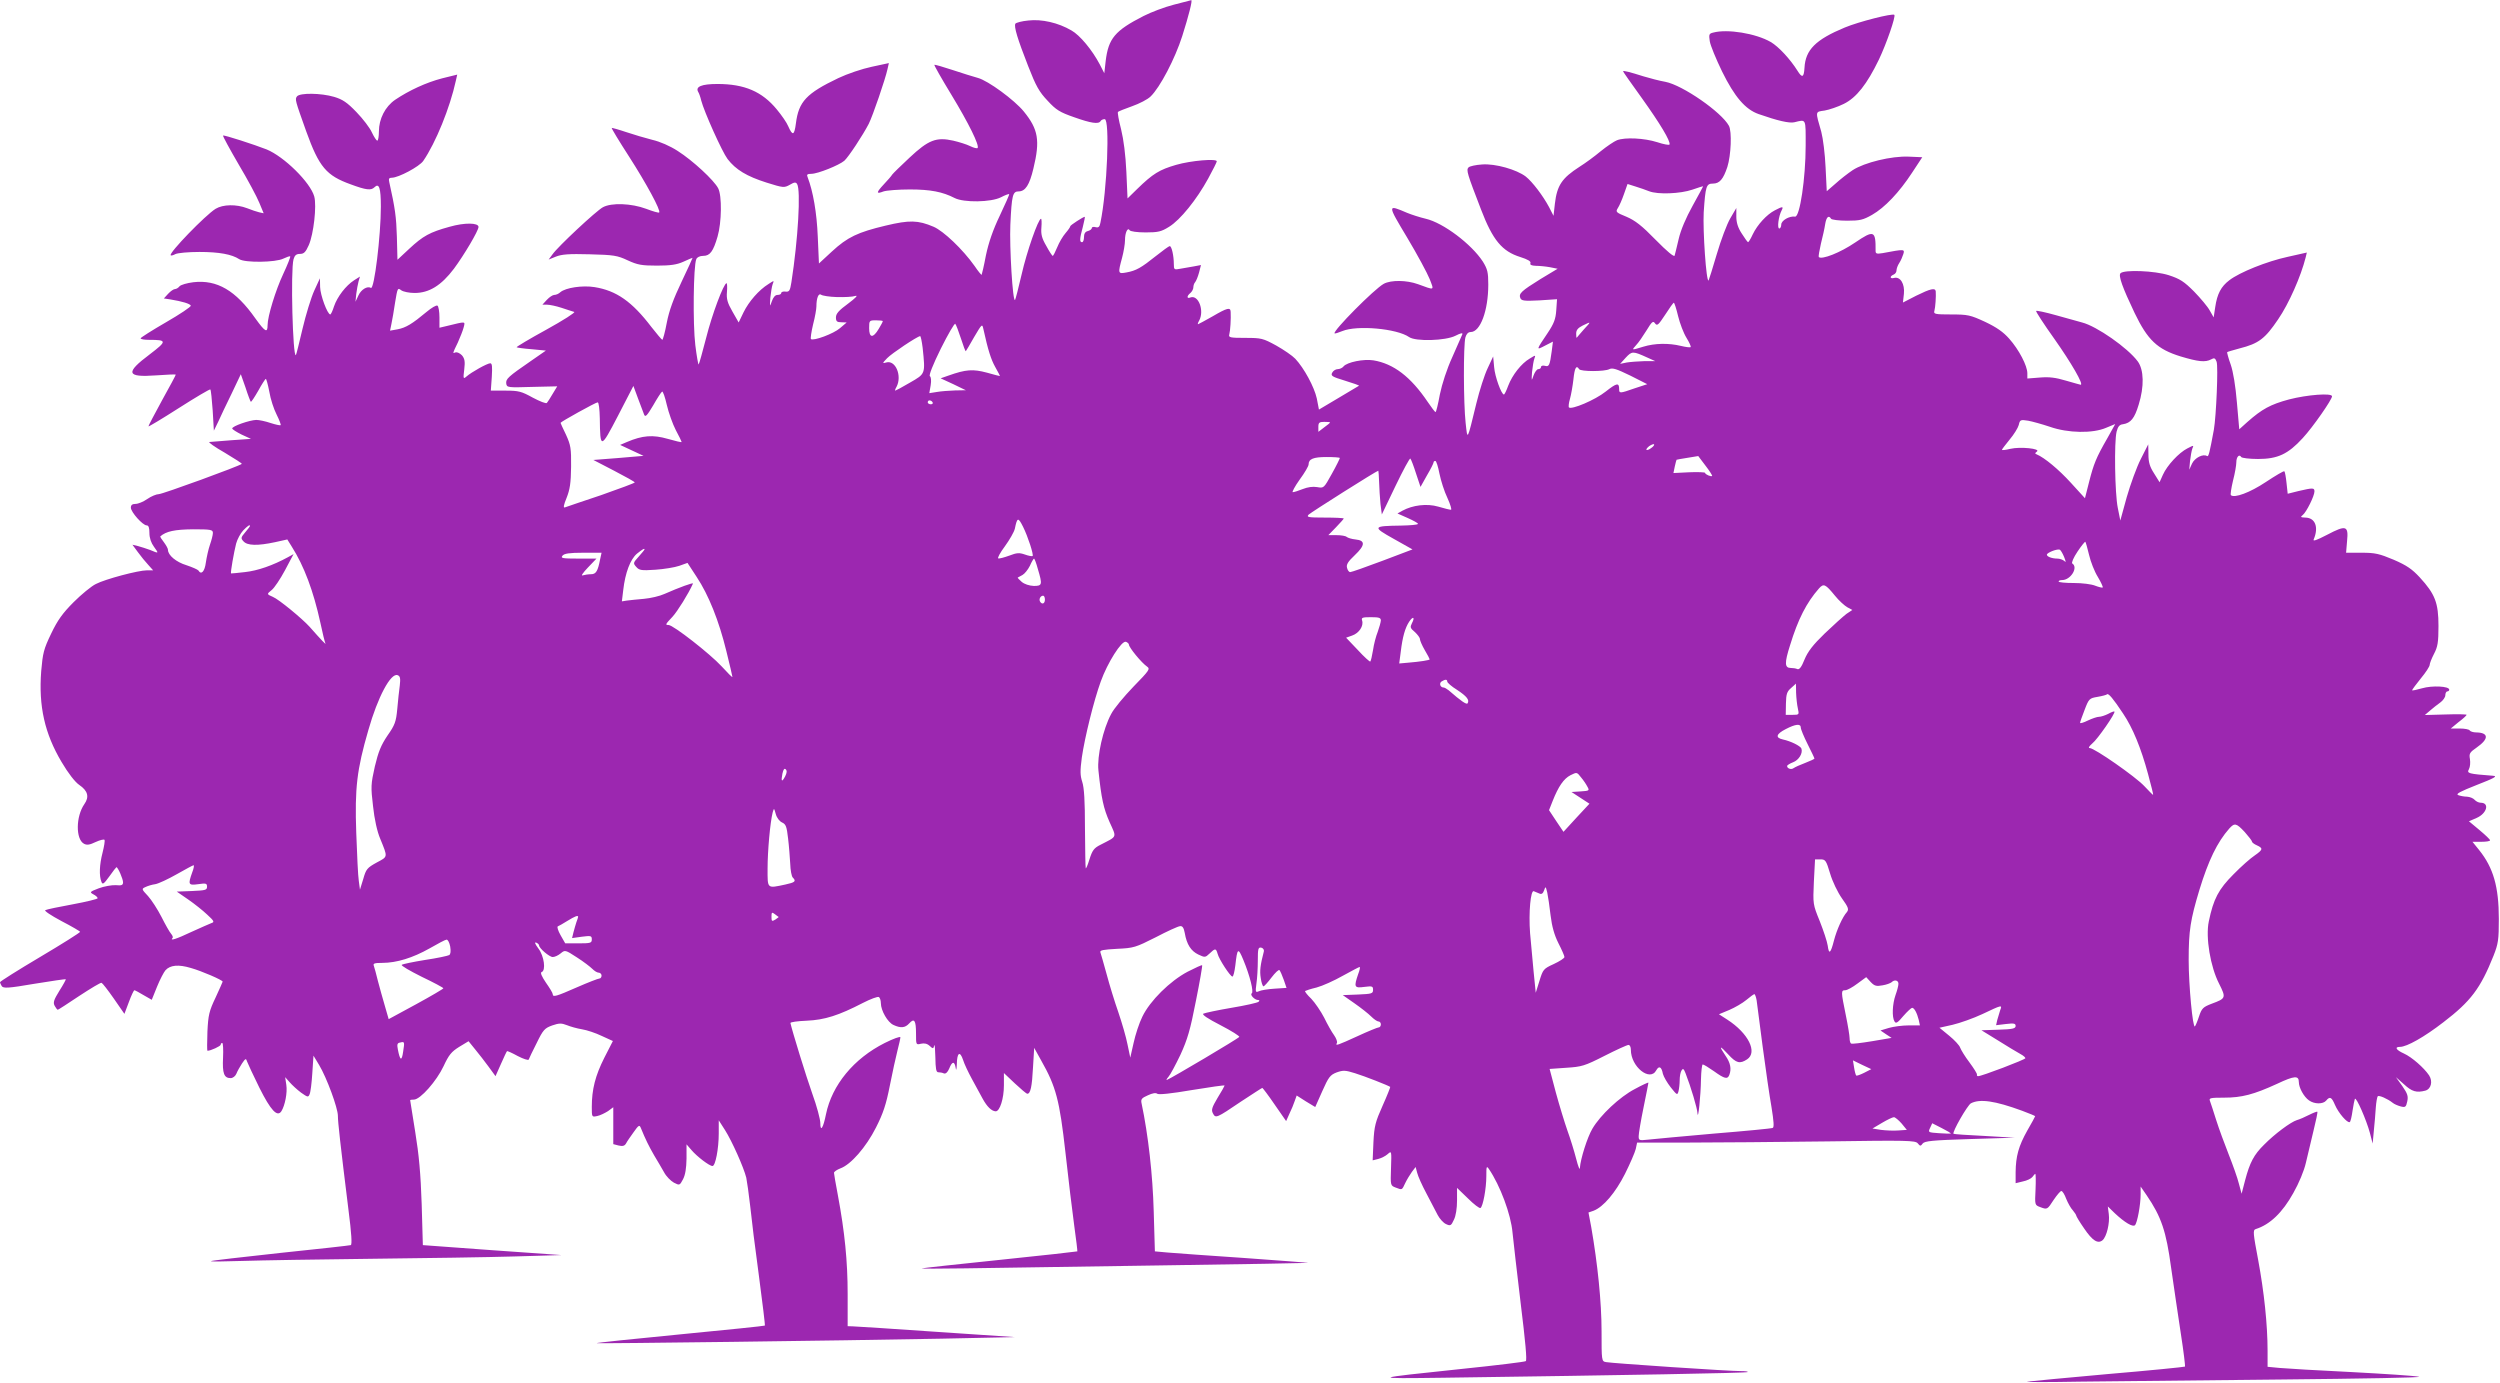
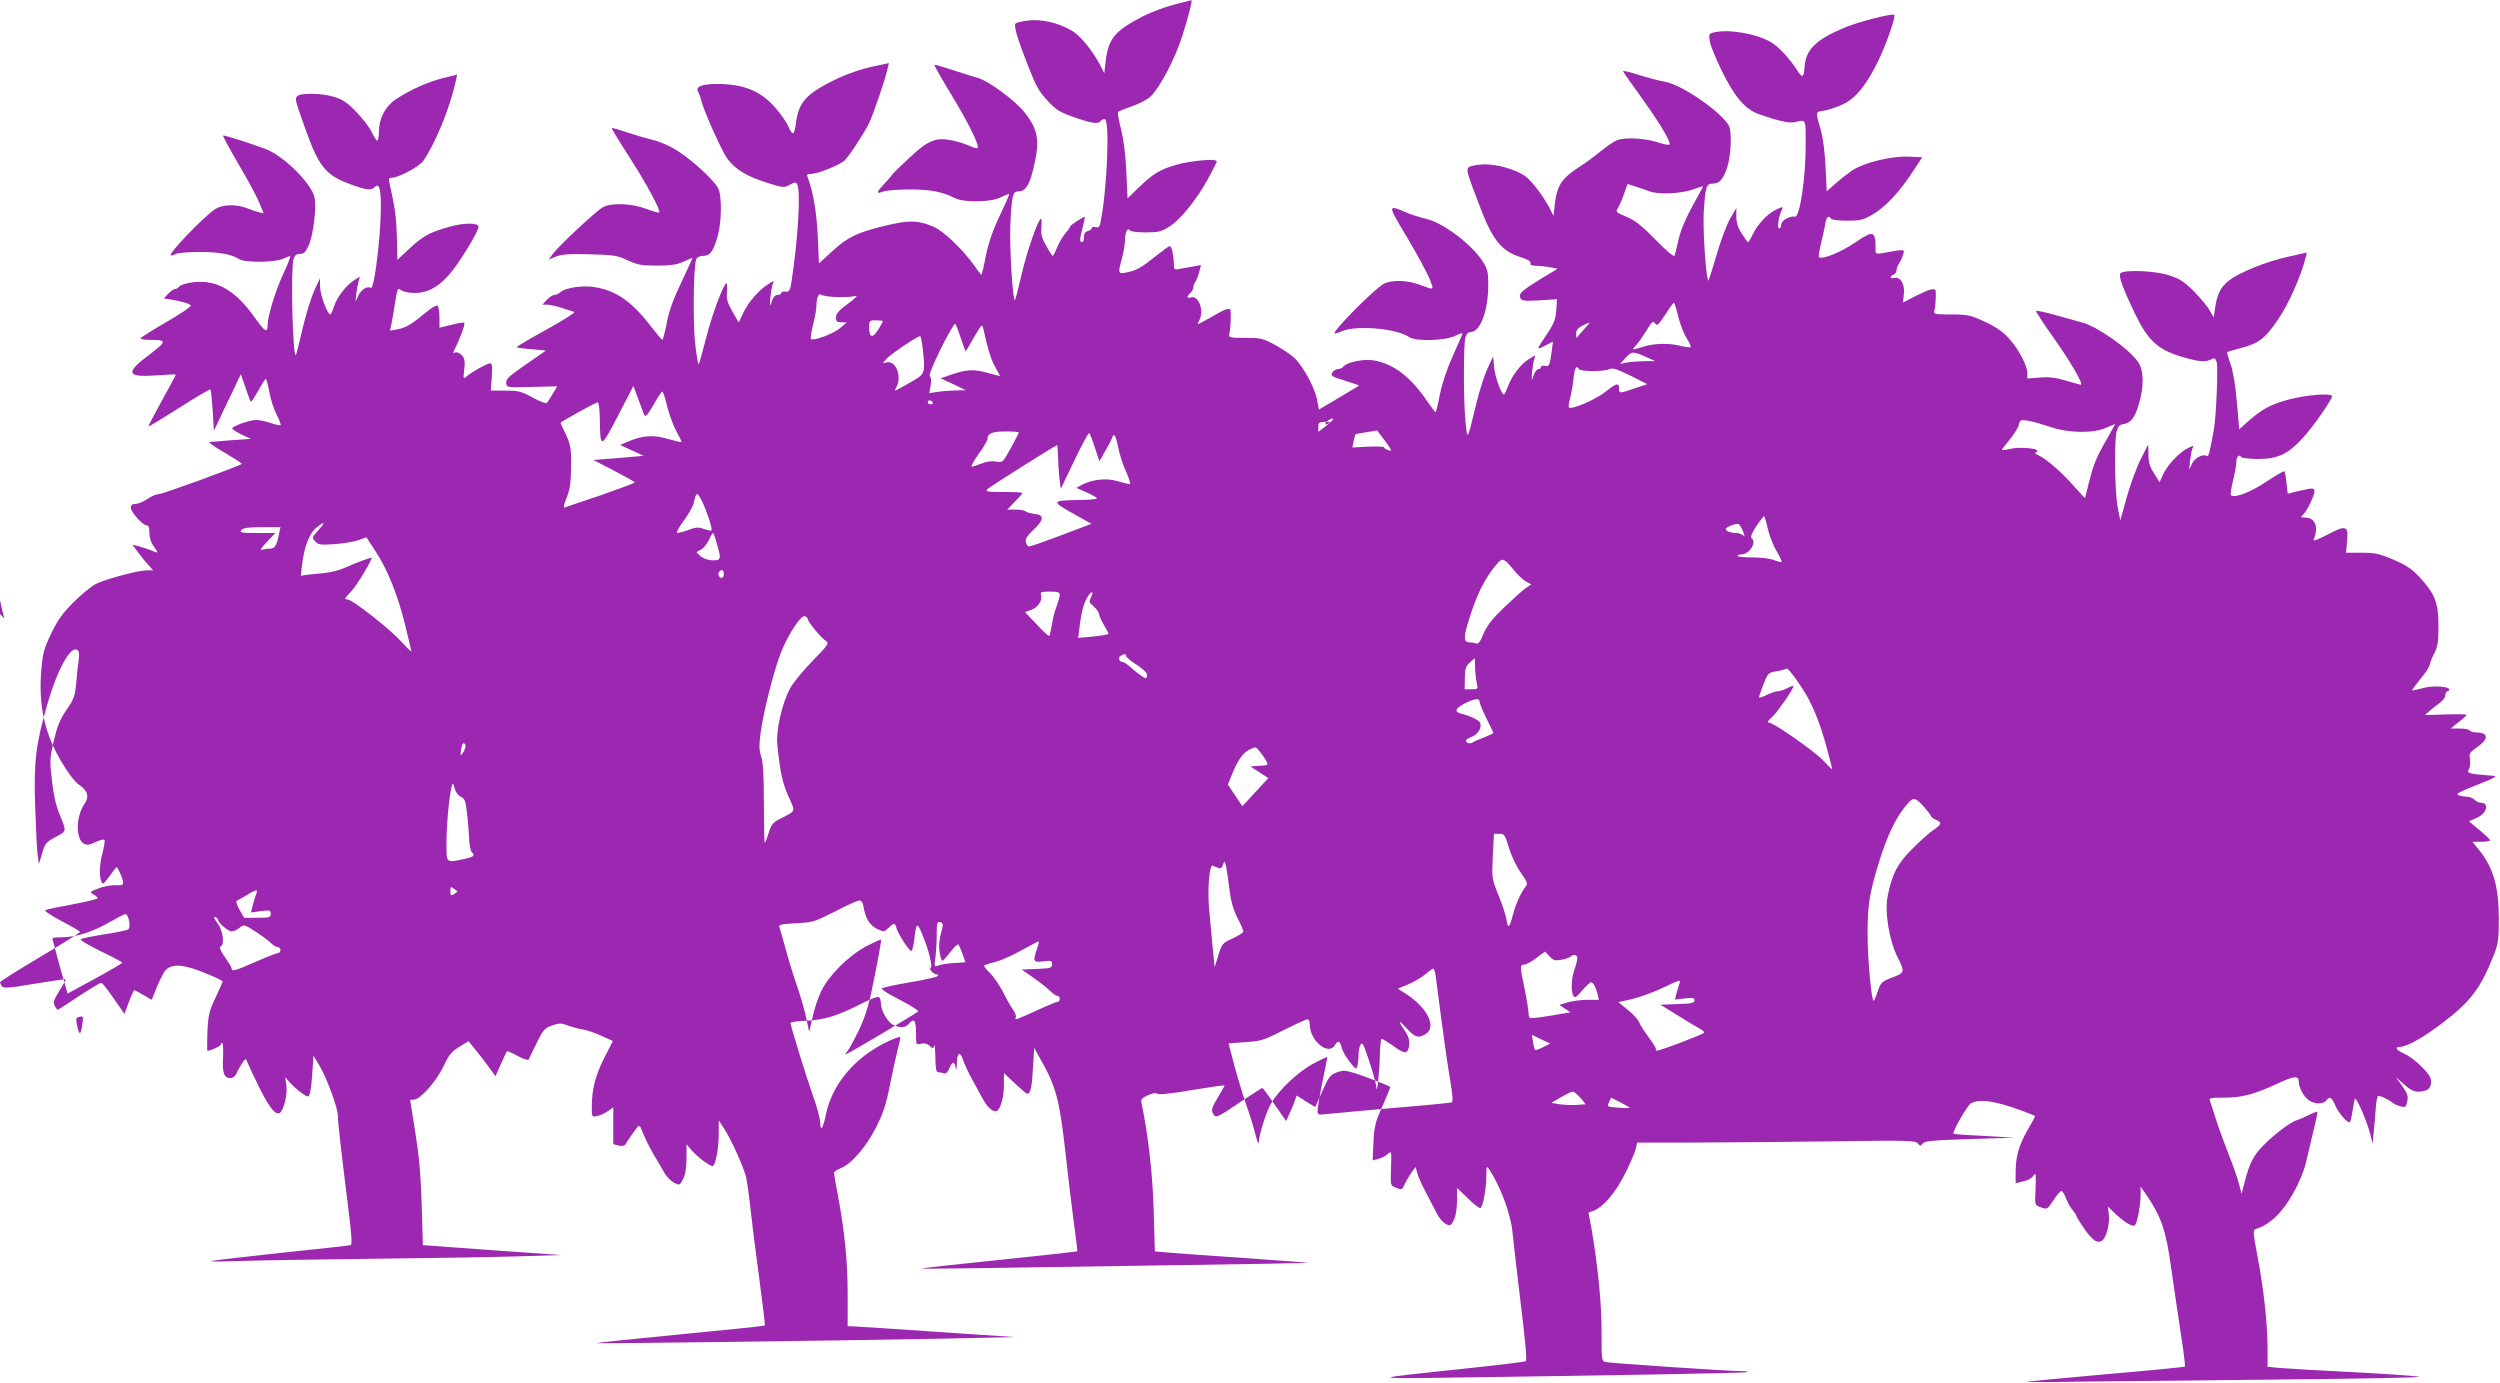
<svg xmlns="http://www.w3.org/2000/svg" version="1.0" width="1280pt" height="708pt" viewBox="0 0 1280 708" preserveAspectRatio="xMidYMid meet">
  <g transform="translate(0,708) scale(0.1,-0.1)" fill="#9c27b0" stroke="none">
-     <path d="M6010 7056 c-47 -12 -116 -38 -155 -58 -147 -75 -180 -115 -194 -231 l-7 -62 -23 45 c-39 74 -102 150 -145 174 -68 40 -153 59 -221 51 -33 -3 -62 -11 -66 -16 -9 -14 11 -79 65 -217 40 -103 57 -133 100 -178 43 -47 63 -59 135 -84 87 -31 126 -37 136 -20 3 6 13 10 21 10 27 0 13 -364 -22 -531 -4 -21 -10 -26 -25 -22 -10 3 -19 1 -19 -5 0 -5 -9 -12 -20 -15 -14 -3 -20 -14 -20 -31 0 -14 -4 -26 -10 -26 -13 0 -13 16 4 78 7 29 12 52 10 52 -8 0 -74 -43 -74 -48 0 -4 -11 -20 -24 -35 -14 -16 -33 -48 -43 -73 -10 -24 -20 -44 -23 -44 -3 0 -18 23 -33 51 -23 39 -28 60 -25 95 2 24 1 44 -2 44 -14 0 -73 -169 -99 -284 -16 -70 -32 -130 -34 -132 -12 -12 -29 272 -24 385 7 152 12 171 42 171 35 0 56 33 76 117 35 144 25 201 -49 292 -48 59 -183 158 -235 172 -23 6 -82 25 -131 41 -48 16 -90 28 -92 26 -2 -2 37 -71 87 -153 88 -145 146 -262 134 -273 -3 -3 -20 1 -38 10 -18 9 -57 21 -87 28 -86 19 -126 4 -223 -87 -45 -42 -85 -81 -89 -87 -4 -7 -23 -29 -43 -50 -40 -43 -40 -51 -1 -36 15 5 75 10 134 10 106 0 168 -12 230 -44 47 -24 186 -22 237 4 21 11 40 18 42 16 2 -1 -20 -51 -48 -110 -35 -73 -57 -137 -71 -203 -10 -54 -21 -99 -22 -100 -1 -2 -18 18 -36 45 -61 86 -159 179 -210 201 -80 34 -123 35 -245 6 -143 -34 -196 -59 -276 -133 l-66 -61 -6 137 c-5 123 -24 232 -52 305 -6 13 -2 17 19 17 33 0 142 44 169 67 22 20 95 131 125 189 21 42 85 229 96 280 l7 31 -88 -19 c-48 -10 -125 -36 -171 -58 -163 -78 -203 -120 -217 -232 -8 -62 -17 -65 -39 -15 -7 18 -34 57 -59 87 -75 91 -165 130 -303 130 -83 0 -115 -14 -99 -41 4 -6 11 -25 15 -43 15 -58 107 -263 135 -300 42 -55 99 -89 200 -121 86 -27 90 -27 119 -11 23 14 31 14 37 4 20 -30 5 -285 -29 -503 -7 -44 -11 -50 -30 -48 -12 2 -22 -2 -22 -7 0 -6 -8 -10 -19 -10 -12 0 -22 -12 -29 -32 -11 -31 -11 -31 -8 17 3 28 8 59 12 70 8 20 8 20 -21 1 -50 -31 -101 -90 -128 -145 l-25 -52 -32 56 c-26 45 -31 65 -28 100 2 25 1 45 -2 45 -15 -1 -75 -162 -104 -278 -19 -73 -36 -135 -39 -138 -2 -2 -10 42 -17 99 -13 106 -10 406 5 440 4 10 18 17 36 17 34 0 51 23 73 99 21 72 23 209 3 247 -21 41 -130 142 -207 191 -40 26 -91 48 -130 57 -36 9 -96 27 -135 40 -38 13 -72 22 -73 21 -2 -2 38 -68 89 -147 88 -137 164 -277 154 -286 -2 -3 -33 6 -67 19 -75 28 -177 32 -221 8 -34 -18 -231 -202 -258 -241 l-20 -27 37 15 c30 12 67 15 173 12 123 -3 142 -6 195 -31 50 -23 71 -27 150 -27 69 0 102 5 135 20 24 11 45 20 47 20 1 0 -24 -55 -56 -122 -42 -88 -64 -148 -76 -210 -9 -49 -20 -88 -23 -88 -3 1 -28 30 -56 66 -99 130 -179 186 -291 204 -62 10 -148 -3 -175 -26 -8 -8 -22 -14 -31 -14 -8 0 -25 -11 -38 -25 l-23 -25 24 0 c13 0 47 -7 74 -16 28 -9 57 -19 65 -21 8 -2 -56 -43 -143 -91 -86 -47 -154 -88 -152 -90 2 -2 37 -7 77 -10 l73 -7 -75 -52 c-119 -82 -131 -93 -128 -117 3 -20 7 -21 132 -17 l129 3 -23 -38 c-13 -22 -26 -43 -30 -47 -4 -5 -36 8 -72 27 -58 32 -72 36 -140 36 l-75 0 5 70 c3 53 2 70 -8 70 -15 0 -96 -45 -122 -68 -16 -14 -17 -11 -11 37 5 41 2 55 -12 72 -11 11 -25 17 -32 15 -17 -7 -17 -8 11 50 12 27 26 62 30 78 8 32 13 31 -86 7 l-38 -9 0 53 c0 30 -5 57 -10 60 -6 4 -31 -11 -56 -32 -73 -61 -106 -81 -148 -89 l-39 -7 7 34 c4 19 13 69 19 111 12 73 13 76 31 62 11 -8 42 -14 69 -14 74 0 136 38 201 124 52 70 126 195 126 214 0 22 -71 23 -148 1 -102 -28 -136 -47 -207 -113 -33 -31 -60 -56 -60 -56 0 0 -1 53 -3 118 -3 101 -9 145 -39 280 -4 17 -1 22 13 22 34 0 141 57 161 86 64 93 137 273 167 411 l7 31 -77 -19 c-81 -21 -170 -62 -241 -110 -51 -35 -83 -98 -83 -162 0 -26 -4 -47 -8 -47 -5 0 -17 19 -28 42 -10 23 -46 70 -79 104 -48 50 -71 65 -114 78 -68 20 -174 21 -190 3 -12 -15 -10 -20 47 -180 66 -183 103 -226 228 -271 78 -29 104 -32 121 -15 24 24 33 -3 33 -99 0 -149 -34 -427 -51 -416 -18 11 -50 -8 -64 -39 l-15 -32 4 40 c3 22 8 51 12 65 l7 24 -30 -19 c-42 -27 -86 -84 -103 -134 -7 -23 -16 -41 -19 -41 -15 1 -51 99 -52 140 l-1 45 -29 -63 c-16 -35 -43 -123 -60 -195 -17 -73 -32 -133 -34 -135 -16 -17 -28 434 -12 491 6 20 14 27 33 27 20 0 29 9 45 45 25 57 41 201 28 249 -20 72 -154 204 -244 241 -61 24 -218 75 -223 71 -2 -3 34 -69 80 -148 47 -79 94 -167 106 -197 l22 -53 -23 5 c-12 3 -40 12 -62 21 -55 21 -123 20 -161 -3 -52 -32 -241 -227 -230 -238 2 -3 13 0 24 6 12 6 67 11 123 11 101 0 166 -12 204 -37 29 -19 187 -17 226 3 17 8 33 14 35 11 2 -2 -14 -43 -36 -90 -39 -83 -80 -217 -80 -262 0 -42 -13 -34 -62 34 -101 144 -197 200 -318 186 -32 -4 -64 -13 -71 -21 -6 -8 -17 -14 -23 -14 -7 0 -23 -11 -35 -24 l-22 -24 33 -5 c61 -10 101 -22 105 -32 1 -6 -56 -44 -127 -85 -71 -41 -129 -78 -130 -82 0 -5 19 -8 43 -8 93 0 93 -6 4 -74 -127 -95 -120 -119 31 -108 56 4 102 6 102 4 0 -3 -31 -61 -70 -131 -38 -70 -70 -130 -70 -134 0 -3 70 39 156 94 86 55 159 98 161 95 3 -3 8 -51 12 -108 l6 -103 22 45 c11 25 42 90 69 145 l47 99 24 -68 c12 -38 25 -71 27 -73 2 -3 19 23 38 56 18 33 36 61 39 61 3 0 11 -30 18 -66 6 -37 23 -89 37 -116 14 -28 23 -52 21 -55 -3 -2 -26 3 -51 11 -26 9 -59 16 -74 16 -34 -1 -124 -32 -123 -44 0 -4 22 -18 48 -31 l48 -22 -100 -7 c-55 -4 -106 -8 -113 -9 -7 -1 28 -26 79 -55 50 -30 89 -55 87 -57 -11 -11 -406 -155 -425 -155 -12 0 -39 -11 -59 -25 -20 -14 -47 -25 -60 -25 -17 0 -24 -6 -24 -19 0 -23 61 -91 81 -91 10 0 14 -12 14 -39 0 -26 9 -51 23 -70 26 -36 26 -36 -19 -17 -19 7 -47 16 -62 20 l-29 7 28 -38 c15 -21 39 -50 53 -65 l25 -28 -31 0 c-45 0 -214 -45 -262 -70 -23 -11 -75 -54 -114 -93 -56 -56 -82 -92 -115 -161 -38 -79 -43 -99 -51 -192 -14 -180 18 -320 104 -465 34 -58 70 -104 91 -118 44 -30 52 -61 26 -98 -44 -63 -45 -180 -2 -203 15 -8 29 -6 60 9 22 10 42 15 45 11 3 -5 -2 -34 -10 -66 -16 -62 -18 -117 -6 -148 6 -17 12 -13 41 27 18 26 35 47 36 47 8 0 34 -61 34 -77 0 -15 -7 -18 -37 -15 -21 1 -60 -6 -87 -16 -47 -18 -48 -20 -28 -31 12 -6 22 -15 22 -20 0 -4 -57 -18 -127 -31 -71 -13 -134 -26 -141 -30 -7 -3 27 -26 83 -56 52 -27 95 -52 95 -55 0 -4 -92 -62 -205 -129 -113 -67 -205 -125 -205 -129 0 -3 4 -12 9 -20 8 -12 33 -11 167 12 87 14 159 25 161 23 1 -1 -13 -28 -33 -59 -29 -47 -33 -60 -24 -77 6 -11 13 -20 16 -20 2 0 52 32 110 71 58 38 109 69 114 67 5 -2 33 -38 63 -81 l54 -78 23 61 c12 33 25 60 28 60 3 0 24 -11 47 -25 l42 -24 27 67 c15 37 35 75 43 84 24 27 67 31 130 12 54 -15 163 -62 163 -70 0 -1 -16 -38 -36 -81 -33 -69 -38 -90 -42 -175 -2 -54 -2 -98 0 -98 17 0 68 24 68 31 0 5 3 9 8 9 4 0 6 -34 4 -75 -4 -81 5 -105 39 -105 11 0 24 10 29 22 5 13 18 36 29 53 18 27 21 27 26 10 4 -11 32 -71 63 -134 58 -116 92 -153 113 -120 18 29 31 94 25 134 l-6 40 23 -26 c12 -14 38 -38 58 -53 34 -24 37 -25 44 -9 5 10 11 59 14 108 l6 90 29 -48 c39 -65 96 -220 96 -260 0 -32 12 -141 54 -480 16 -124 19 -180 12 -182 -6 -2 -168 -20 -361 -40 -192 -21 -352 -39 -355 -42 -3 -3 69 -2 160 1 91 3 388 8 660 11 272 3 603 8 735 12 l240 7 -355 25 -355 26 -6 210 c-5 154 -14 253 -33 369 -14 88 -26 161 -26 163 0 2 9 3 19 3 33 0 117 96 152 171 27 58 40 74 80 99 l48 29 34 -42 c19 -23 50 -63 69 -89 l35 -48 28 63 c15 34 29 64 31 65 1 2 26 -9 55 -25 29 -15 54 -23 56 -18 2 6 20 44 41 85 33 68 41 76 80 90 35 12 47 12 75 1 17 -7 52 -17 77 -21 25 -4 70 -19 101 -34 l57 -26 -44 -86 c-46 -91 -64 -162 -64 -251 0 -53 0 -53 28 -47 15 3 39 15 55 25 l27 20 0 -95 0 -94 27 -7 c21 -5 31 -2 38 10 5 10 23 36 39 58 26 37 30 39 37 22 24 -59 42 -95 68 -140 17 -27 39 -67 51 -87 11 -21 34 -44 50 -53 29 -15 30 -15 47 17 12 23 17 56 18 106 l0 73 25 -29 c29 -34 92 -82 108 -82 15 0 32 89 32 167 l0 67 32 -50 c35 -55 96 -191 109 -244 4 -19 13 -84 20 -145 6 -60 26 -222 45 -360 18 -137 32 -250 30 -252 -1 -2 -197 -22 -434 -45 -237 -23 -430 -43 -428 -45 3 -3 1253 13 1766 23 l375 8 -400 27 c-220 15 -412 28 -427 28 l-28 1 0 164 c0 168 -15 318 -50 506 -11 58 -20 110 -20 115 0 6 15 16 33 23 53 19 131 108 182 209 37 73 52 118 71 215 13 67 31 147 39 179 8 31 15 62 15 68 0 6 -36 -7 -80 -29 -159 -80 -270 -215 -301 -365 -14 -71 -29 -93 -29 -45 0 19 -18 87 -41 150 -32 90 -103 321 -112 362 -1 5 36 10 83 12 93 4 164 27 288 91 39 20 76 34 82 30 5 -3 10 -17 10 -31 0 -38 35 -99 65 -112 37 -17 59 -15 80 8 26 29 35 16 35 -51 0 -59 0 -59 25 -53 17 4 32 1 45 -11 17 -16 19 -15 23 2 3 10 5 -17 6 -59 1 -60 4 -78 15 -78 8 0 21 -2 29 -6 9 -3 19 6 27 25 15 38 27 39 33 4 2 -18 5 -10 6 19 1 59 16 69 32 21 6 -20 27 -64 45 -97 19 -34 43 -79 55 -101 23 -42 46 -64 67 -65 21 0 42 65 42 133 l0 63 56 -53 c31 -29 59 -53 64 -53 16 0 24 36 29 135 l6 100 36 -65 c76 -134 94 -203 124 -470 15 -135 35 -303 45 -375 10 -71 17 -131 16 -132 -1 -1 -177 -21 -392 -43 -214 -22 -396 -42 -404 -44 -8 -2 91 -2 220 0 129 2 577 9 995 15 418 6 761 12 762 13 2 1 -145 12 -325 25 -180 12 -357 25 -393 28 l-66 6 -6 206 c-5 185 -28 390 -62 551 -5 22 0 28 32 42 23 11 41 14 48 8 7 -6 73 1 178 19 92 15 167 26 167 23 0 -2 -16 -31 -36 -63 -29 -49 -33 -62 -24 -79 14 -27 17 -26 144 60 58 38 107 70 109 70 2 0 31 -38 63 -85 l59 -85 17 38 c10 20 22 50 27 65 l10 28 47 -30 48 -29 36 81 c32 72 40 83 73 96 34 12 44 12 95 -4 49 -15 171 -63 180 -70 1 -1 -16 -45 -39 -96 -37 -83 -43 -105 -47 -187 l-4 -93 28 7 c16 4 38 15 49 25 20 18 20 17 17 -72 -3 -88 -3 -89 23 -99 35 -13 32 -15 50 23 8 17 24 43 34 57 l19 25 8 -30 c4 -17 25 -64 47 -105 22 -41 48 -91 58 -111 10 -19 29 -40 42 -46 23 -11 27 -9 41 22 10 19 16 59 16 98 l0 65 56 -54 c30 -30 59 -52 64 -49 13 8 30 100 30 163 0 50 1 54 13 37 58 -85 113 -233 121 -325 4 -41 23 -205 42 -364 24 -195 33 -291 26 -295 -6 -4 -154 -22 -329 -40 -467 -49 -468 -50 -93 -45 934 13 1553 24 1558 29 3 3 -12 5 -34 5 -51 -1 -662 40 -691 46 -23 4 -23 7 -23 159 0 147 -20 344 -53 533 l-14 74 26 9 c50 19 112 92 161 189 26 52 51 110 55 127 l7 33 261 0 c144 0 465 3 712 6 410 6 452 5 464 -10 12 -15 15 -15 25 -1 10 13 50 17 241 23 l230 7 -155 9 c-85 4 -156 9 -158 11 -8 8 71 146 89 156 46 24 123 13 262 -38 37 -14 67 -26 67 -28 0 -2 -18 -35 -40 -73 -45 -80 -59 -132 -60 -213 l0 -57 37 9 c21 4 43 15 49 23 6 9 13 16 15 16 2 0 3 -36 1 -80 -4 -79 -4 -80 23 -90 37 -14 37 -14 70 37 17 25 34 45 39 45 6 0 17 -18 25 -40 9 -22 24 -49 34 -59 9 -11 17 -23 17 -26 0 -4 18 -34 41 -67 42 -62 70 -80 94 -60 21 18 38 88 32 134 l-5 39 36 -35 c50 -47 92 -72 103 -61 12 12 29 105 29 157 l0 41 31 -45 c75 -110 100 -184 125 -370 14 -96 36 -249 50 -339 14 -90 23 -165 21 -168 -3 -2 -180 -20 -393 -38 -214 -19 -400 -37 -414 -39 -14 -3 108 -3 270 0 162 2 628 7 1035 11 407 4 722 10 700 14 -22 5 -177 15 -345 24 -168 8 -333 18 -367 21 l-63 6 0 82 c0 134 -18 302 -48 464 -26 138 -28 154 -13 159 73 23 137 84 193 185 28 49 55 114 64 154 9 38 27 112 39 164 13 52 22 96 20 98 -1 2 -20 -5 -42 -16 -21 -11 -49 -23 -63 -27 -32 -10 -114 -71 -168 -126 -52 -51 -73 -91 -97 -182 l-18 -69 -14 52 c-7 29 -31 96 -52 149 -21 53 -50 132 -64 176 -14 44 -28 88 -32 98 -6 15 1 17 72 17 91 0 152 16 272 71 89 42 111 43 111 9 0 -29 26 -76 52 -94 28 -20 72 -20 88 -1 19 23 28 18 45 -22 18 -42 64 -95 76 -88 4 3 10 29 14 58 4 28 10 56 12 61 7 11 59 -108 77 -175 l14 -54 6 65 c4 36 8 89 10 118 2 29 7 56 10 59 6 7 51 -13 76 -33 8 -7 27 -15 42 -19 23 -6 27 -3 33 25 6 27 2 40 -25 79 l-33 46 42 -37 c40 -37 63 -44 109 -32 29 8 39 47 19 78 -26 39 -89 94 -129 112 -40 18 -50 34 -20 34 35 0 125 51 222 126 140 107 190 173 257 341 24 61 27 81 27 188 0 165 -28 262 -101 353 l-34 42 45 0 c25 0 46 3 45 8 0 4 -24 27 -54 52 l-54 45 39 17 c53 23 68 78 21 78 -10 0 -24 7 -31 15 -7 8 -24 15 -39 16 -14 0 -35 4 -45 8 -14 6 9 18 95 52 90 35 108 45 84 47 -128 10 -136 12 -124 34 6 11 8 34 5 52 -5 28 -1 34 35 59 63 44 62 76 -3 77 -15 0 -30 5 -33 10 -3 6 -27 10 -52 10 l-45 0 40 33 c23 17 41 34 41 37 1 3 -47 4 -106 2 l-108 -3 27 23 c15 13 38 31 52 41 14 10 26 27 26 37 0 11 5 20 10 20 6 0 10 4 10 9 0 18 -88 22 -139 7 -28 -8 -51 -13 -51 -10 0 3 20 30 45 61 25 30 45 61 45 69 0 7 10 33 22 56 19 36 23 59 23 143 0 118 -17 163 -96 249 -39 42 -66 61 -133 90 -74 31 -95 36 -164 36 l-80 0 5 60 c8 79 -5 83 -102 32 -54 -28 -74 -35 -69 -24 27 63 8 112 -44 112 -23 1 -25 3 -12 13 19 15 60 98 60 121 0 19 -8 19 -81 2 l-56 -14 -6 55 c-3 30 -8 57 -11 60 -3 3 -45 -22 -95 -55 -81 -54 -162 -84 -179 -67 -3 3 2 36 11 74 10 38 17 80 17 94 0 28 15 44 25 27 3 -5 42 -10 86 -10 101 0 154 25 229 107 52 56 150 197 150 214 0 18 -127 8 -220 -16 -96 -26 -138 -49 -214 -116 l-41 -37 -12 137 c-7 84 -19 158 -32 195 -12 33 -19 61 -18 63 2 2 30 10 63 19 99 25 131 50 198 149 55 80 117 221 141 317 l6 25 -98 -22 c-106 -23 -246 -79 -299 -120 -42 -32 -62 -69 -72 -137 l-8 -53 -20 35 c-10 19 -47 63 -80 97 -52 52 -72 65 -130 84 -72 23 -228 29 -247 10 -12 -12 10 -73 72 -203 67 -139 116 -186 236 -223 90 -27 126 -31 156 -15 16 9 21 7 28 -12 9 -24 -2 -279 -14 -348 -22 -119 -27 -140 -35 -135 -20 13 -63 -9 -77 -39 l-14 -31 4 45 c3 25 8 53 12 64 8 17 7 17 -26 0 -43 -22 -103 -86 -125 -135 l-17 -38 -28 45 c-22 34 -29 57 -29 97 l-1 52 -38 -75 c-21 -41 -53 -129 -72 -195 l-33 -120 -13 65 c-15 74 -19 337 -6 390 7 27 15 36 33 38 39 6 59 30 80 100 29 93 27 179 -5 222 -51 69 -210 180 -285 199 -19 5 -79 22 -133 37 -53 15 -100 25 -102 22 -3 -2 39 -67 94 -144 86 -122 151 -234 134 -234 -2 0 -36 10 -75 21 -53 16 -86 20 -134 16 l-64 -5 0 27 c0 38 -43 121 -93 177 -30 34 -64 58 -123 86 -76 35 -88 38 -174 38 -82 0 -91 2 -86 18 5 17 9 75 7 100 -2 20 -27 14 -100 -22 l-68 -35 5 45 c5 50 -18 89 -50 81 -22 -6 -24 8 -3 17 8 3 15 12 15 21 0 9 6 26 14 38 8 12 17 33 21 46 8 26 6 26 -106 5 -31 -5 -36 -3 -36 12 1 104 -8 108 -105 42 -75 -51 -170 -89 -186 -74 -2 3 3 33 11 68 9 35 19 80 22 101 6 36 18 47 30 27 3 -5 40 -10 82 -10 66 0 82 4 128 30 65 37 139 115 205 216 l52 79 -69 3 c-88 4 -227 -30 -287 -69 -24 -16 -64 -47 -88 -69 l-45 -39 -6 122 c-3 68 -13 148 -22 182 -31 108 -32 102 17 109 23 4 68 19 98 34 65 32 119 101 180 227 39 82 87 221 79 229 -9 9 -182 -35 -254 -65 -149 -62 -201 -114 -206 -206 -3 -50 -12 -54 -36 -15 -37 59 -97 124 -137 147 -76 44 -222 68 -295 48 -21 -5 -22 -10 -17 -44 3 -21 32 -91 63 -155 64 -130 119 -194 187 -218 97 -34 157 -48 183 -42 62 15 58 22 58 -119 0 -167 -30 -367 -54 -364 -30 4 -71 -20 -71 -41 0 -11 -5 -20 -10 -20 -12 0 -4 63 12 93 11 21 5 21 -35 0 -41 -21 -89 -73 -113 -123 -10 -22 -21 -40 -24 -40 -3 1 -17 20 -32 44 -20 30 -28 57 -28 87 l0 44 -31 -53 c-17 -29 -48 -111 -69 -183 -21 -71 -40 -132 -42 -135 -12 -11 -30 255 -25 349 9 134 13 147 47 147 34 0 53 22 74 85 19 60 24 182 8 211 -38 70 -237 208 -325 225 -29 5 -79 18 -112 28 -69 22 -105 31 -105 26 0 -2 43 -64 96 -137 93 -130 148 -221 142 -238 -2 -4 -30 1 -63 12 -66 21 -165 26 -206 10 -15 -6 -52 -31 -83 -56 -31 -26 -80 -62 -109 -80 -90 -58 -115 -95 -126 -189 l-7 -62 -23 45 c-31 58 -85 129 -119 156 -47 36 -156 67 -223 62 -33 -2 -64 -9 -70 -15 -13 -13 -7 -32 64 -216 60 -157 108 -214 201 -243 38 -12 55 -22 52 -31 -4 -9 5 -13 27 -14 18 0 50 -3 72 -7 l40 -8 -88 -53 c-98 -61 -112 -74 -103 -97 6 -14 19 -16 97 -12 l91 6 -4 -57 c-3 -45 -12 -68 -44 -116 -60 -89 -60 -89 -14 -65 l41 21 -6 -48 c-10 -75 -14 -82 -35 -76 -11 3 -20 0 -20 -6 0 -6 -6 -11 -14 -11 -7 0 -18 -15 -24 -32 -11 -31 -11 -31 -8 17 3 28 8 59 12 69 7 19 7 19 -24 0 -43 -25 -89 -84 -110 -139 -9 -25 -19 -45 -22 -45 -13 1 -46 91 -50 140 l-5 55 -28 -60 c-16 -33 -42 -114 -58 -180 -48 -197 -45 -191 -55 -100 -11 97 -12 399 -1 438 5 17 14 27 27 27 49 0 90 109 90 243 0 63 -4 79 -28 118 -58 89 -202 198 -292 219 -30 7 -73 21 -95 30 -103 44 -103 45 0 -127 52 -87 103 -182 115 -212 23 -60 28 -58 -60 -26 -58 21 -138 22 -175 2 -48 -26 -263 -243 -252 -254 2 -2 20 4 40 12 75 31 279 13 342 -31 33 -23 186 -19 237 7 27 14 39 16 35 7 -3 -7 -26 -59 -51 -116 -28 -61 -53 -138 -64 -192 -9 -50 -19 -90 -22 -90 -3 0 -21 24 -40 52 -87 129 -175 196 -278 213 -49 8 -135 -9 -153 -31 -6 -8 -20 -14 -30 -14 -10 0 -23 -8 -28 -18 -9 -16 -1 -21 65 -41 42 -13 74 -24 72 -26 -2 -1 -48 -29 -104 -62 l-101 -60 -11 57 c-13 59 -65 155 -110 203 -15 16 -59 46 -98 68 -68 37 -76 39 -158 39 -78 0 -87 2 -82 18 5 17 9 81 7 115 -1 25 -16 22 -93 -23 -39 -22 -72 -40 -74 -40 -3 0 0 9 6 19 27 51 -4 133 -45 118 -19 -8 -20 7 0 23 8 7 15 20 15 29 0 9 4 21 9 26 5 6 14 27 20 49 l10 39 -37 -7 c-20 -3 -52 -9 -69 -12 -31 -6 -33 -5 -33 24 0 42 -11 92 -21 92 -4 0 -36 -23 -71 -51 -75 -60 -101 -75 -151 -84 -43 -8 -44 -6 -22 75 8 30 15 71 15 90 0 40 14 68 24 51 4 -6 38 -11 82 -11 64 0 80 4 120 29 57 35 141 139 200 247 24 44 44 84 44 88 0 15 -132 4 -208 -18 -86 -25 -119 -45 -200 -124 l-49 -48 -6 136 c-4 87 -14 165 -27 218 -12 46 -19 86 -16 89 3 3 35 16 72 29 37 13 80 35 95 50 48 46 125 193 162 309 33 104 54 186 46 184 -2 0 -42 -11 -89 -23z m2433 -955 c45 -18 161 -13 222 8 30 11 55 18 55 17 0 -1 -24 -46 -54 -100 -34 -61 -61 -125 -71 -169 -9 -40 -19 -78 -21 -86 -3 -8 -39 22 -97 81 -71 73 -105 99 -149 118 -54 22 -57 25 -45 44 8 12 22 44 32 73 l18 51 41 -13 c23 -7 54 -18 69 -24z m-4158 -542 c39 -1 81 1 95 6 15 4 -1 -12 -37 -39 -48 -35 -63 -52 -63 -71 0 -20 5 -25 28 -25 l27 -1 -34 -29 c-33 -29 -137 -67 -149 -56 -3 3 2 37 11 75 10 38 17 79 17 92 0 43 11 70 24 60 6 -5 43 -11 81 -12z m4307 -98 c9 -37 28 -87 43 -111 14 -23 24 -44 21 -47 -3 -3 -25 0 -50 6 -62 15 -133 14 -192 -4 -62 -19 -61 -19 -37 8 12 12 35 46 53 75 28 46 34 51 44 36 11 -14 17 -8 52 45 21 33 41 61 44 61 3 0 13 -31 22 -69z m-4072 -25 c0 -3 -9 -21 -21 -40 -29 -49 -49 -47 -49 4 0 39 1 40 35 40 19 0 35 -2 35 -4z m400 -89 c12 -38 23 -67 25 -65 2 2 21 34 43 73 40 68 41 68 47 40 24 -109 39 -155 60 -193 14 -25 25 -46 25 -47 0 -1 -30 6 -67 17 -71 19 -107 17 -197 -15 l-40 -14 65 -30 64 -31 -55 -1 c-30 -1 -72 -4 -94 -8 l-38 -6 7 40 c4 25 2 43 -4 47 -6 4 15 58 56 141 37 74 70 131 74 127 4 -4 17 -38 29 -75z m3189 46 c-18 -21 -35 -40 -36 -42 -2 -2 -3 7 -3 21 0 18 9 29 33 41 45 22 45 22 6 -20z m-3385 -94 c14 -135 15 -132 -65 -178 -39 -23 -73 -41 -75 -41 -3 0 0 9 6 19 30 56 -5 140 -53 125 -20 -6 -20 -4 5 22 24 25 153 111 169 113 3 1 9 -27 13 -60z m3711 -50 l40 -18 -56 0 c-31 -1 -72 -4 -90 -7 l-34 -7 29 32 c32 34 36 34 111 0z m-350 -59 c8 -13 131 -13 155 0 16 8 37 1 107 -33 l87 -44 -64 -21 c-77 -27 -80 -27 -80 -4 0 34 -12 32 -69 -13 -54 -43 -175 -94 -188 -81 -3 3 -1 23 5 43 6 21 14 66 18 101 6 59 15 75 29 52z m-4787 -233 c6 -15 15 -5 46 47 21 37 41 68 46 71 4 3 15 -28 24 -68 9 -39 30 -98 46 -129 17 -31 30 -59 30 -61 0 -3 -32 5 -71 16 -76 22 -129 18 -209 -16 l-35 -15 60 -28 60 -28 -129 -11 -128 -10 106 -55 c58 -30 106 -57 106 -60 0 -3 -78 -32 -172 -65 -95 -32 -179 -60 -186 -63 -9 -3 -6 13 9 49 17 43 22 76 23 159 1 95 -2 111 -26 164 -16 32 -28 60 -28 61 0 5 180 105 190 105 6 0 10 -35 11 -82 2 -158 4 -158 93 13 l79 153 24 -65 c13 -35 27 -72 31 -82z m1477 63 c3 -5 -1 -10 -9 -10 -9 0 -16 5 -16 10 0 6 4 10 9 10 6 0 13 -4 16 -10z m5720 -125 c93 -33 221 -35 289 -5 l46 19 -40 -72 c-58 -101 -70 -131 -94 -225 l-21 -83 -72 79 c-62 68 -135 129 -176 146 -9 3 -8 7 2 14 21 15 -85 26 -136 14 -24 -6 -43 -8 -43 -5 0 3 18 26 39 52 22 26 43 60 47 75 6 27 9 28 48 22 22 -4 72 -18 111 -31z m-3685 22 c0 -2 -13 -13 -30 -25 l-30 -23 0 26 c0 21 5 25 30 25 17 0 30 -1 30 -3z m1644 -131 c-10 -8 -21 -12 -24 -9 -3 2 4 11 14 19 11 7 22 12 25 9 2 -3 -4 -12 -15 -19z m312 -143 c-5 -5 -36 8 -36 16 0 3 -36 5 -81 3 l-81 -4 7 34 c4 18 8 33 9 34 0 1 26 5 56 10 l55 9 37 -49 c21 -27 36 -51 34 -53z m-1906 92 c0 -3 -18 -40 -41 -81 -41 -74 -41 -74 -75 -68 -22 4 -49 0 -74 -10 -22 -9 -45 -16 -51 -16 -5 0 10 29 35 64 26 35 46 70 46 78 0 28 24 38 92 38 37 0 68 -2 68 -5z m390 -79 l23 -69 33 59 c19 32 34 62 34 67 0 4 4 7 9 7 5 0 14 -29 21 -65 7 -35 25 -92 41 -125 15 -33 23 -60 18 -60 -6 0 -35 7 -65 16 -58 17 -131 8 -184 -21 l-25 -14 52 -23 c29 -13 53 -26 53 -30 0 -5 -39 -8 -87 -9 -146 -2 -148 -6 -37 -68 l96 -54 -153 -58 c-85 -32 -159 -58 -165 -58 -7 -1 -14 9 -17 21 -5 17 4 32 39 65 54 51 56 76 4 81 -19 2 -39 8 -45 13 -5 5 -28 9 -52 9 l-42 0 39 40 c22 23 40 43 40 45 0 3 -44 5 -97 5 -85 0 -95 2 -83 15 14 13 349 225 357 225 1 0 3 -26 4 -57 1 -32 4 -83 7 -113 l7 -54 70 146 c39 81 73 144 76 140 4 -4 17 -38 29 -76z m-2012 -273 c25 -50 55 -143 49 -150 -3 -2 -21 1 -40 8 -29 10 -41 9 -80 -6 -25 -9 -50 -16 -56 -14 -5 2 10 30 34 62 24 33 47 73 51 90 12 59 17 60 42 10z m-3958 4 c0 -2 -11 -17 -25 -33 -22 -26 -23 -30 -8 -46 20 -22 72 -23 161 -4 l63 14 23 -37 c63 -99 111 -228 146 -388 11 -53 23 -101 26 -107 6 -11 -21 17 -81 85 -38 42 -158 141 -188 153 -32 14 -32 14 -6 35 13 10 44 56 68 101 l44 83 -29 -16 c-77 -42 -155 -69 -219 -76 -38 -5 -71 -7 -72 -7 -4 3 15 110 26 153 6 22 22 52 36 67 22 23 35 32 35 23z m-190 -36 c0 -10 -7 -37 -15 -60 -8 -23 -17 -64 -21 -91 -6 -47 -24 -65 -38 -41 -4 5 -31 17 -61 27 -53 16 -95 51 -95 79 0 7 -10 24 -21 39 -12 15 -20 28 -18 30 30 26 74 35 167 36 93 0 102 -2 102 -19z m9606 -112 c8 -35 28 -86 45 -113 16 -27 27 -51 25 -54 -3 -2 -20 2 -38 9 -19 8 -67 14 -110 14 -43 0 -78 3 -78 8 0 4 8 7 18 7 44 0 84 65 52 85 -5 3 6 30 27 61 20 30 38 52 40 50 2 -2 11 -33 19 -67z m-7396 28 c0 -2 -13 -18 -30 -37 -29 -32 -29 -34 -12 -53 15 -17 26 -19 98 -14 44 3 99 12 122 20 l42 15 47 -72 c61 -92 114 -224 152 -380 17 -69 31 -128 31 -132 0 -4 -25 21 -56 55 -58 63 -247 211 -271 211 -18 0 -17 3 20 42 25 27 82 118 105 170 3 7 -69 -19 -146 -53 -24 -11 -71 -22 -105 -25 -34 -3 -74 -7 -88 -9 l-25 -4 7 58 c10 88 36 157 70 186 29 23 39 29 39 22z m7268 -38 c10 -26 11 -31 1 -21 -7 6 -23 12 -35 12 -28 0 -54 10 -54 20 0 10 50 30 65 26 5 -1 15 -18 23 -37z m-7495 -11 c-12 -62 -21 -78 -47 -78 -13 0 -33 -3 -43 -6 -10 -4 2 14 27 40 l44 46 -93 0 c-82 0 -92 2 -81 15 9 11 35 15 106 15 l94 0 -7 -32z m2241 -52 c24 -80 22 -86 -21 -86 -23 1 -48 9 -62 21 -13 11 -22 21 -20 22 2 1 13 7 24 13 11 6 28 27 38 47 9 21 19 37 21 37 3 0 12 -24 20 -54z m4081 -136 c20 -25 49 -51 63 -59 l26 -14 -30 -20 c-16 -12 -66 -57 -111 -100 -61 -59 -87 -93 -104 -134 -15 -38 -26 -52 -36 -49 -8 4 -23 6 -34 6 -32 0 -33 25 -4 116 41 134 84 218 148 291 24 27 33 23 82 -37z m-4045 -20 c0 -21 -15 -27 -25 -10 -7 12 2 30 16 30 5 0 9 -9 9 -20z m1720 -107 c-1 -10 -8 -36 -16 -58 -9 -22 -20 -64 -24 -93 -5 -30 -11 -56 -14 -59 -2 -3 -32 24 -64 59 l-60 63 31 11 c35 12 60 49 51 77 -5 15 2 17 45 17 42 0 51 -3 51 -17z m159 -14 c-10 -20 -9 -25 15 -45 14 -13 26 -29 26 -36 0 -7 11 -33 25 -57 14 -23 25 -45 25 -47 0 -4 -49 -12 -111 -17 l-45 -4 8 61 c9 75 22 121 43 153 20 30 31 24 14 -8z m-1449 -109 c0 -15 65 -94 93 -113 17 -12 11 -20 -70 -103 -48 -50 -100 -112 -114 -140 -41 -76 -73 -216 -65 -289 15 -144 26 -194 57 -264 37 -82 41 -71 -46 -116 -34 -17 -42 -28 -57 -75 -9 -30 -18 -50 -19 -45 -2 6 -3 98 -4 205 0 138 -4 207 -14 237 -11 34 -11 56 -2 125 15 103 61 290 97 389 34 95 107 211 129 203 8 -3 15 -10 15 -14z m-3733 -209 c-4 -25 -9 -80 -13 -121 -6 -65 -12 -82 -50 -136 -33 -49 -47 -83 -65 -159 -20 -90 -21 -103 -9 -203 7 -66 21 -130 37 -167 39 -96 40 -90 -18 -121 -49 -27 -55 -34 -69 -84 l-17 -55 -6 45 c-4 25 -9 135 -13 246 -8 229 3 323 62 526 48 169 115 295 150 281 13 -5 15 -16 11 -52z m5363 19 c0 -5 22 -25 50 -42 50 -33 65 -52 54 -69 -5 -8 -33 11 -96 66 -10 8 -22 15 -27 15 -17 0 -24 22 -10 31 19 12 29 11 29 -1z m1786 -57 c1 -27 5 -63 9 -80 7 -32 7 -33 -27 -33 l-35 0 1 58 c1 48 5 61 26 79 14 12 25 23 25 23 0 0 1 -21 1 -47z m1674 -106 c50 -74 92 -177 128 -310 16 -59 28 -107 26 -107 -2 0 -22 21 -46 46 -44 47 -254 194 -279 194 -8 0 -3 9 13 23 27 21 121 157 114 164 -2 2 -16 -3 -32 -12 -16 -8 -37 -15 -47 -15 -10 0 -36 -9 -57 -19 -22 -11 -40 -16 -40 -12 0 4 10 33 23 66 22 58 25 60 66 67 24 4 46 10 49 13 7 7 31 -21 82 -98z m-1650 -72 c0 -9 16 -47 35 -85 19 -38 35 -71 35 -74 0 -2 -21 -12 -47 -22 -27 -10 -53 -22 -60 -27 -12 -9 -33 -2 -33 11 0 4 14 13 30 19 30 11 52 47 43 71 -6 13 -53 37 -95 46 -40 9 -34 28 15 53 50 26 77 29 77 8z m-5200 -250 c-17 -32 -22 -27 -14 14 5 22 10 29 17 22 7 -7 6 -18 -3 -36z m4107 -52 c12 -21 11 -22 -34 -25 l-47 -3 46 -30 46 -30 -67 -72 -66 -72 -37 55 -37 56 19 48 c29 73 56 113 91 131 32 16 33 16 53 -10 12 -14 27 -36 33 -48z m-4123 -184 c20 -9 24 -21 31 -82 5 -40 9 -98 11 -130 1 -33 7 -64 13 -70 19 -19 12 -25 -39 -36 -94 -20 -90 -23 -90 82 0 89 13 235 26 287 7 24 7 24 16 -8 5 -19 19 -37 32 -43z m7489 -49 c20 -23 37 -44 37 -49 0 -4 11 -13 25 -19 33 -15 32 -22 -11 -52 -20 -13 -69 -56 -108 -96 -77 -77 -103 -126 -127 -242 -17 -81 8 -232 53 -319 36 -72 35 -75 -38 -102 -44 -17 -51 -23 -65 -65 -8 -25 -18 -48 -21 -51 -11 -12 -32 210 -32 340 0 151 9 206 55 359 46 150 91 244 153 314 27 30 36 28 79 -18z m-2123 -212 c12 -41 39 -97 61 -128 33 -46 36 -56 25 -70 -22 -24 -52 -91 -66 -145 -17 -67 -26 -74 -32 -27 -3 21 -22 78 -41 126 -35 86 -35 87 -30 201 l6 115 28 0 c25 0 29 -5 49 -72z m-8386 5 c-22 -62 -20 -67 31 -60 40 6 45 4 45 -13 0 -17 -8 -19 -77 -22 l-78 -3 58 -40 c32 -22 76 -57 98 -78 35 -32 38 -38 22 -43 -10 -4 -56 -24 -102 -45 -78 -37 -113 -48 -98 -32 4 3 1 13 -7 22 -8 9 -30 48 -49 86 -20 39 -51 87 -69 107 -33 35 -34 37 -14 46 12 6 35 13 51 15 17 3 66 26 110 51 44 25 83 46 86 46 4 0 1 -17 -7 -37z m6955 -220 c7 -57 19 -100 40 -142 17 -33 31 -65 31 -71 0 -6 -25 -22 -55 -36 -53 -24 -55 -28 -73 -86 l-19 -61 -11 109 c-6 60 -14 148 -18 196 -8 107 3 222 19 215 7 -3 19 -8 29 -12 11 -5 18 0 24 17 7 21 8 21 16 -12 4 -19 12 -72 17 -117z m-3952 -8 c1 0 -7 -6 -17 -13 -18 -11 -20 -9 -20 14 0 24 2 25 18 13 9 -7 18 -14 19 -14z m-1027 1 c0 -3 -4 -15 -9 -28 -4 -13 -11 -36 -15 -52 l-7 -29 50 7 c47 6 51 5 51 -14 0 -18 -6 -20 -68 -20 l-68 0 -24 42 c-13 23 -19 43 -14 45 5 2 27 14 49 28 39 24 55 30 55 21z m3106 -83 c10 -59 32 -92 69 -110 34 -16 36 -16 58 5 29 28 33 27 41 -1 7 -28 65 -117 76 -117 5 0 11 26 15 58 10 89 14 92 41 27 34 -82 54 -164 43 -171 -11 -7 15 -34 32 -34 8 0 9 -3 3 -9 -5 -5 -67 -19 -139 -31 -71 -12 -136 -26 -144 -30 -8 -5 22 -25 88 -59 56 -29 99 -56 96 -60 -4 -8 -347 -211 -370 -220 -5 -2 -2 5 7 15 10 11 37 62 62 114 36 79 50 126 79 275 20 99 34 181 32 183 -2 2 -35 -13 -74 -33 -91 -48 -193 -149 -232 -230 -16 -32 -36 -93 -45 -135 l-17 -75 -14 67 c-7 37 -29 112 -47 165 -19 54 -46 142 -60 195 -15 54 -29 104 -32 112 -4 11 14 14 85 18 86 4 95 7 198 59 59 31 116 57 125 57 12 2 19 -8 24 -35z m-3761 -69 c4 -25 2 -39 -5 -44 -7 -4 -63 -16 -124 -25 -61 -10 -115 -21 -119 -25 -5 -4 42 -31 102 -61 61 -29 111 -56 111 -59 0 -3 -63 -40 -140 -82 l-140 -76 -19 66 c-11 37 -27 95 -36 129 -8 34 -18 69 -21 78 -5 12 3 15 43 15 74 0 157 26 242 74 42 24 81 45 87 45 7 1 15 -15 19 -35z m455 6 c0 -15 53 -60 70 -60 10 0 28 8 41 19 22 18 23 18 83 -21 33 -21 68 -48 78 -58 11 -11 25 -20 33 -20 8 0 15 -7 15 -15 0 -8 -5 -15 -11 -15 -6 0 -58 -20 -115 -45 -107 -47 -124 -52 -124 -35 0 6 -16 32 -35 59 -21 31 -30 51 -22 54 23 7 13 82 -16 120 -17 23 -22 34 -12 31 8 -3 15 -10 15 -14z m3711 -31 c-18 -69 -22 -100 -16 -136 3 -24 10 -43 14 -43 4 0 22 20 41 45 19 25 37 42 41 38 4 -5 14 -27 22 -50 l14 -41 -61 -4 c-34 -2 -70 -8 -80 -13 -18 -8 -19 -5 -13 40 4 26 7 79 7 117 0 61 2 69 18 66 9 -2 15 -11 13 -19z m483 -116 c-23 -67 -20 -73 31 -66 41 5 45 4 45 -15 0 -19 -6 -21 -77 -24 l-78 -3 60 -42 c33 -23 71 -53 85 -67 14 -14 31 -26 38 -26 7 0 12 -7 12 -15 0 -8 -5 -15 -10 -15 -6 0 -55 -20 -109 -45 -103 -47 -116 -52 -106 -35 3 6 -3 23 -14 39 -12 16 -35 57 -51 90 -17 33 -47 77 -66 97 -20 19 -34 37 -32 40 3 2 29 11 59 18 30 8 90 35 134 60 44 24 83 45 86 45 4 1 1 -16 -7 -36z m2684 -58 c20 3 41 11 47 16 15 15 35 10 35 -8 0 -10 -7 -36 -15 -58 -16 -46 -19 -113 -5 -135 7 -12 16 -7 45 28 20 23 41 42 45 42 11 0 25 -26 34 -62 l6 -28 -57 0 c-32 0 -78 -6 -102 -13 l-43 -13 28 -19 29 -19 -100 -17 c-55 -9 -103 -15 -107 -12 -5 2 -8 15 -8 27 0 13 -9 68 -20 121 -24 118 -25 125 -2 125 9 0 37 15 62 34 l45 33 23 -25 c19 -20 29 -23 60 -17z m-644 -77 c2 -18 16 -125 31 -238 15 -113 35 -252 45 -308 12 -74 14 -105 6 -107 -6 -3 -141 -16 -301 -29 -159 -14 -311 -28 -337 -31 -46 -5 -48 -4 -48 18 0 13 11 79 25 147 14 68 25 125 25 127 0 2 -32 -12 -70 -33 -77 -40 -176 -133 -217 -203 -26 -44 -61 -155 -64 -201 0 -14 -9 7 -19 47 -10 39 -30 104 -45 145 -14 40 -41 128 -59 194 l-32 121 85 6 c79 5 94 9 196 61 61 31 116 56 123 56 7 0 12 -11 12 -25 0 -87 98 -165 130 -105 14 25 27 19 34 -18 4 -15 22 -46 40 -69 32 -40 34 -42 40 -20 3 12 6 38 6 57 0 19 4 42 10 50 7 11 11 8 20 -15 28 -72 60 -180 61 -204 3 -45 17 90 18 172 1 42 5 77 9 77 5 0 31 -16 58 -35 54 -39 69 -42 78 -19 12 31 6 62 -19 98 -36 53 -31 56 13 8 42 -46 60 -50 97 -26 55 36 7 134 -102 204 l-42 27 53 22 c28 12 68 35 87 51 19 16 37 29 41 30 4 0 9 -15 12 -32z m1247 -50 c-4 -13 -11 -35 -15 -50 l-6 -27 50 6 c42 5 50 3 50 -10 0 -13 -15 -17 -87 -19 l-88 -3 57 -35 c85 -53 120 -74 145 -88 13 -7 23 -16 23 -20 0 -7 -226 -93 -242 -92 -5 0 -7 3 -6 8 2 4 -16 32 -38 62 -23 30 -44 65 -48 76 -3 11 -29 39 -56 61 l-50 41 67 15 c38 9 106 33 153 55 101 48 102 48 91 20z m-8177 -213 c-7 -50 -16 -46 -27 12 -5 25 -3 33 11 35 24 6 24 5 16 -47z m7480 -108 c-20 -10 -38 -16 -40 -14 -3 3 -8 21 -11 41 l-6 37 47 -23 47 -22 -37 -19z m192 -259 l27 -33 -44 -3 c-24 -2 -64 0 -88 3 l-44 7 49 29 c27 16 54 29 61 29 6 0 24 -15 39 -32z m252 -52 c-1 -1 -29 0 -60 2 -56 4 -57 4 -46 27 l11 24 49 -25 c28 -14 48 -26 46 -28z" />
+     <path d="M6010 7056 c-47 -12 -116 -38 -155 -58 -147 -75 -180 -115 -194 -231 l-7 -62 -23 45 c-39 74 -102 150 -145 174 -68 40 -153 59 -221 51 -33 -3 -62 -11 -66 -16 -9 -14 11 -79 65 -217 40 -103 57 -133 100 -178 43 -47 63 -59 135 -84 87 -31 126 -37 136 -20 3 6 13 10 21 10 27 0 13 -364 -22 -531 -4 -21 -10 -26 -25 -22 -10 3 -19 1 -19 -5 0 -5 -9 -12 -20 -15 -14 -3 -20 -14 -20 -31 0 -14 -4 -26 -10 -26 -13 0 -13 16 4 78 7 29 12 52 10 52 -8 0 -74 -43 -74 -48 0 -4 -11 -20 -24 -35 -14 -16 -33 -48 -43 -73 -10 -24 -20 -44 -23 -44 -3 0 -18 23 -33 51 -23 39 -28 60 -25 95 2 24 1 44 -2 44 -14 0 -73 -169 -99 -284 -16 -70 -32 -130 -34 -132 -12 -12 -29 272 -24 385 7 152 12 171 42 171 35 0 56 33 76 117 35 144 25 201 -49 292 -48 59 -183 158 -235 172 -23 6 -82 25 -131 41 -48 16 -90 28 -92 26 -2 -2 37 -71 87 -153 88 -145 146 -262 134 -273 -3 -3 -20 1 -38 10 -18 9 -57 21 -87 28 -86 19 -126 4 -223 -87 -45 -42 -85 -81 -89 -87 -4 -7 -23 -29 -43 -50 -40 -43 -40 -51 -1 -36 15 5 75 10 134 10 106 0 168 -12 230 -44 47 -24 186 -22 237 4 21 11 40 18 42 16 2 -1 -20 -51 -48 -110 -35 -73 -57 -137 -71 -203 -10 -54 -21 -99 -22 -100 -1 -2 -18 18 -36 45 -61 86 -159 179 -210 201 -80 34 -123 35 -245 6 -143 -34 -196 -59 -276 -133 l-66 -61 -6 137 c-5 123 -24 232 -52 305 -6 13 -2 17 19 17 33 0 142 44 169 67 22 20 95 131 125 189 21 42 85 229 96 280 l7 31 -88 -19 c-48 -10 -125 -36 -171 -58 -163 -78 -203 -120 -217 -232 -8 -62 -17 -65 -39 -15 -7 18 -34 57 -59 87 -75 91 -165 130 -303 130 -83 0 -115 -14 -99 -41 4 -6 11 -25 15 -43 15 -58 107 -263 135 -300 42 -55 99 -89 200 -121 86 -27 90 -27 119 -11 23 14 31 14 37 4 20 -30 5 -285 -29 -503 -7 -44 -11 -50 -30 -48 -12 2 -22 -2 -22 -7 0 -6 -8 -10 -19 -10 -12 0 -22 -12 -29 -32 -11 -31 -11 -31 -8 17 3 28 8 59 12 70 8 20 8 20 -21 1 -50 -31 -101 -90 -128 -145 l-25 -52 -32 56 c-26 45 -31 65 -28 100 2 25 1 45 -2 45 -15 -1 -75 -162 -104 -278 -19 -73 -36 -135 -39 -138 -2 -2 -10 42 -17 99 -13 106 -10 406 5 440 4 10 18 17 36 17 34 0 51 23 73 99 21 72 23 209 3 247 -21 41 -130 142 -207 191 -40 26 -91 48 -130 57 -36 9 -96 27 -135 40 -38 13 -72 22 -73 21 -2 -2 38 -68 89 -147 88 -137 164 -277 154 -286 -2 -3 -33 6 -67 19 -75 28 -177 32 -221 8 -34 -18 -231 -202 -258 -241 l-20 -27 37 15 c30 12 67 15 173 12 123 -3 142 -6 195 -31 50 -23 71 -27 150 -27 69 0 102 5 135 20 24 11 45 20 47 20 1 0 -24 -55 -56 -122 -42 -88 -64 -148 -76 -210 -9 -49 -20 -88 -23 -88 -3 1 -28 30 -56 66 -99 130 -179 186 -291 204 -62 10 -148 -3 -175 -26 -8 -8 -22 -14 -31 -14 -8 0 -25 -11 -38 -25 l-23 -25 24 0 c13 0 47 -7 74 -16 28 -9 57 -19 65 -21 8 -2 -56 -43 -143 -91 -86 -47 -154 -88 -152 -90 2 -2 37 -7 77 -10 l73 -7 -75 -52 c-119 -82 -131 -93 -128 -117 3 -20 7 -21 132 -17 l129 3 -23 -38 c-13 -22 -26 -43 -30 -47 -4 -5 -36 8 -72 27 -58 32 -72 36 -140 36 l-75 0 5 70 c3 53 2 70 -8 70 -15 0 -96 -45 -122 -68 -16 -14 -17 -11 -11 37 5 41 2 55 -12 72 -11 11 -25 17 -32 15 -17 -7 -17 -8 11 50 12 27 26 62 30 78 8 32 13 31 -86 7 l-38 -9 0 53 c0 30 -5 57 -10 60 -6 4 -31 -11 -56 -32 -73 -61 -106 -81 -148 -89 l-39 -7 7 34 c4 19 13 69 19 111 12 73 13 76 31 62 11 -8 42 -14 69 -14 74 0 136 38 201 124 52 70 126 195 126 214 0 22 -71 23 -148 1 -102 -28 -136 -47 -207 -113 -33 -31 -60 -56 -60 -56 0 0 -1 53 -3 118 -3 101 -9 145 -39 280 -4 17 -1 22 13 22 34 0 141 57 161 86 64 93 137 273 167 411 l7 31 -77 -19 c-81 -21 -170 -62 -241 -110 -51 -35 -83 -98 -83 -162 0 -26 -4 -47 -8 -47 -5 0 -17 19 -28 42 -10 23 -46 70 -79 104 -48 50 -71 65 -114 78 -68 20 -174 21 -190 3 -12 -15 -10 -20 47 -180 66 -183 103 -226 228 -271 78 -29 104 -32 121 -15 24 24 33 -3 33 -99 0 -149 -34 -427 -51 -416 -18 11 -50 -8 -64 -39 l-15 -32 4 40 c3 22 8 51 12 65 l7 24 -30 -19 c-42 -27 -86 -84 -103 -134 -7 -23 -16 -41 -19 -41 -15 1 -51 99 -52 140 l-1 45 -29 -63 c-16 -35 -43 -123 -60 -195 -17 -73 -32 -133 -34 -135 -16 -17 -28 434 -12 491 6 20 14 27 33 27 20 0 29 9 45 45 25 57 41 201 28 249 -20 72 -154 204 -244 241 -61 24 -218 75 -223 71 -2 -3 34 -69 80 -148 47 -79 94 -167 106 -197 l22 -53 -23 5 c-12 3 -40 12 -62 21 -55 21 -123 20 -161 -3 -52 -32 -241 -227 -230 -238 2 -3 13 0 24 6 12 6 67 11 123 11 101 0 166 -12 204 -37 29 -19 187 -17 226 3 17 8 33 14 35 11 2 -2 -14 -43 -36 -90 -39 -83 -80 -217 -80 -262 0 -42 -13 -34 -62 34 -101 144 -197 200 -318 186 -32 -4 -64 -13 -71 -21 -6 -8 -17 -14 -23 -14 -7 0 -23 -11 -35 -24 l-22 -24 33 -5 c61 -10 101 -22 105 -32 1 -6 -56 -44 -127 -85 -71 -41 -129 -78 -130 -82 0 -5 19 -8 43 -8 93 0 93 -6 4 -74 -127 -95 -120 -119 31 -108 56 4 102 6 102 4 0 -3 -31 -61 -70 -131 -38 -70 -70 -130 -70 -134 0 -3 70 39 156 94 86 55 159 98 161 95 3 -3 8 -51 12 -108 l6 -103 22 45 c11 25 42 90 69 145 l47 99 24 -68 c12 -38 25 -71 27 -73 2 -3 19 23 38 56 18 33 36 61 39 61 3 0 11 -30 18 -66 6 -37 23 -89 37 -116 14 -28 23 -52 21 -55 -3 -2 -26 3 -51 11 -26 9 -59 16 -74 16 -34 -1 -124 -32 -123 -44 0 -4 22 -18 48 -31 l48 -22 -100 -7 c-55 -4 -106 -8 -113 -9 -7 -1 28 -26 79 -55 50 -30 89 -55 87 -57 -11 -11 -406 -155 -425 -155 -12 0 -39 -11 -59 -25 -20 -14 -47 -25 -60 -25 -17 0 -24 -6 -24 -19 0 -23 61 -91 81 -91 10 0 14 -12 14 -39 0 -26 9 -51 23 -70 26 -36 26 -36 -19 -17 -19 7 -47 16 -62 20 l-29 7 28 -38 c15 -21 39 -50 53 -65 l25 -28 -31 0 c-45 0 -214 -45 -262 -70 -23 -11 -75 -54 -114 -93 -56 -56 -82 -92 -115 -161 -38 -79 -43 -99 -51 -192 -14 -180 18 -320 104 -465 34 -58 70 -104 91 -118 44 -30 52 -61 26 -98 -44 -63 -45 -180 -2 -203 15 -8 29 -6 60 9 22 10 42 15 45 11 3 -5 -2 -34 -10 -66 -16 -62 -18 -117 -6 -148 6 -17 12 -13 41 27 18 26 35 47 36 47 8 0 34 -61 34 -77 0 -15 -7 -18 -37 -15 -21 1 -60 -6 -87 -16 -47 -18 -48 -20 -28 -31 12 -6 22 -15 22 -20 0 -4 -57 -18 -127 -31 -71 -13 -134 -26 -141 -30 -7 -3 27 -26 83 -56 52 -27 95 -52 95 -55 0 -4 -92 -62 -205 -129 -113 -67 -205 -125 -205 -129 0 -3 4 -12 9 -20 8 -12 33 -11 167 12 87 14 159 25 161 23 1 -1 -13 -28 -33 -59 -29 -47 -33 -60 -24 -77 6 -11 13 -20 16 -20 2 0 52 32 110 71 58 38 109 69 114 67 5 -2 33 -38 63 -81 l54 -78 23 61 c12 33 25 60 28 60 3 0 24 -11 47 -25 l42 -24 27 67 c15 37 35 75 43 84 24 27 67 31 130 12 54 -15 163 -62 163 -70 0 -1 -16 -38 -36 -81 -33 -69 -38 -90 -42 -175 -2 -54 -2 -98 0 -98 17 0 68 24 68 31 0 5 3 9 8 9 4 0 6 -34 4 -75 -4 -81 5 -105 39 -105 11 0 24 10 29 22 5 13 18 36 29 53 18 27 21 27 26 10 4 -11 32 -71 63 -134 58 -116 92 -153 113 -120 18 29 31 94 25 134 l-6 40 23 -26 c12 -14 38 -38 58 -53 34 -24 37 -25 44 -9 5 10 11 59 14 108 l6 90 29 -48 c39 -65 96 -220 96 -260 0 -32 12 -141 54 -480 16 -124 19 -180 12 -182 -6 -2 -168 -20 -361 -40 -192 -21 -352 -39 -355 -42 -3 -3 69 -2 160 1 91 3 388 8 660 11 272 3 603 8 735 12 l240 7 -355 25 -355 26 -6 210 c-5 154 -14 253 -33 369 -14 88 -26 161 -26 163 0 2 9 3 19 3 33 0 117 96 152 171 27 58 40 74 80 99 l48 29 34 -42 c19 -23 50 -63 69 -89 l35 -48 28 63 c15 34 29 64 31 65 1 2 26 -9 55 -25 29 -15 54 -23 56 -18 2 6 20 44 41 85 33 68 41 76 80 90 35 12 47 12 75 1 17 -7 52 -17 77 -21 25 -4 70 -19 101 -34 l57 -26 -44 -86 c-46 -91 -64 -162 -64 -251 0 -53 0 -53 28 -47 15 3 39 15 55 25 l27 20 0 -95 0 -94 27 -7 c21 -5 31 -2 38 10 5 10 23 36 39 58 26 37 30 39 37 22 24 -59 42 -95 68 -140 17 -27 39 -67 51 -87 11 -21 34 -44 50 -53 29 -15 30 -15 47 17 12 23 17 56 18 106 l0 73 25 -29 c29 -34 92 -82 108 -82 15 0 32 89 32 167 l0 67 32 -50 c35 -55 96 -191 109 -244 4 -19 13 -84 20 -145 6 -60 26 -222 45 -360 18 -137 32 -250 30 -252 -1 -2 -197 -22 -434 -45 -237 -23 -430 -43 -428 -45 3 -3 1253 13 1766 23 l375 8 -400 27 c-220 15 -412 28 -427 28 l-28 1 0 164 c0 168 -15 318 -50 506 -11 58 -20 110 -20 115 0 6 15 16 33 23 53 19 131 108 182 209 37 73 52 118 71 215 13 67 31 147 39 179 8 31 15 62 15 68 0 6 -36 -7 -80 -29 -159 -80 -270 -215 -301 -365 -14 -71 -29 -93 -29 -45 0 19 -18 87 -41 150 -32 90 -103 321 -112 362 -1 5 36 10 83 12 93 4 164 27 288 91 39 20 76 34 82 30 5 -3 10 -17 10 -31 0 -38 35 -99 65 -112 37 -17 59 -15 80 8 26 29 35 16 35 -51 0 -59 0 -59 25 -53 17 4 32 1 45 -11 17 -16 19 -15 23 2 3 10 5 -17 6 -59 1 -60 4 -78 15 -78 8 0 21 -2 29 -6 9 -3 19 6 27 25 15 38 27 39 33 4 2 -18 5 -10 6 19 1 59 16 69 32 21 6 -20 27 -64 45 -97 19 -34 43 -79 55 -101 23 -42 46 -64 67 -65 21 0 42 65 42 133 l0 63 56 -53 c31 -29 59 -53 64 -53 16 0 24 36 29 135 l6 100 36 -65 c76 -134 94 -203 124 -470 15 -135 35 -303 45 -375 10 -71 17 -131 16 -132 -1 -1 -177 -21 -392 -43 -214 -22 -396 -42 -404 -44 -8 -2 91 -2 220 0 129 2 577 9 995 15 418 6 761 12 762 13 2 1 -145 12 -325 25 -180 12 -357 25 -393 28 l-66 6 -6 206 c-5 185 -28 390 -62 551 -5 22 0 28 32 42 23 11 41 14 48 8 7 -6 73 1 178 19 92 15 167 26 167 23 0 -2 -16 -31 -36 -63 -29 -49 -33 -62 -24 -79 14 -27 17 -26 144 60 58 38 107 70 109 70 2 0 31 -38 63 -85 l59 -85 17 38 c10 20 22 50 27 65 l10 28 47 -30 48 -29 36 81 c32 72 40 83 73 96 34 12 44 12 95 -4 49 -15 171 -63 180 -70 1 -1 -16 -45 -39 -96 -37 -83 -43 -105 -47 -187 l-4 -93 28 7 c16 4 38 15 49 25 20 18 20 17 17 -72 -3 -88 -3 -89 23 -99 35 -13 32 -15 50 23 8 17 24 43 34 57 l19 25 8 -30 c4 -17 25 -64 47 -105 22 -41 48 -91 58 -111 10 -19 29 -40 42 -46 23 -11 27 -9 41 22 10 19 16 59 16 98 l0 65 56 -54 c30 -30 59 -52 64 -49 13 8 30 100 30 163 0 50 1 54 13 37 58 -85 113 -233 121 -325 4 -41 23 -205 42 -364 24 -195 33 -291 26 -295 -6 -4 -154 -22 -329 -40 -467 -49 -468 -50 -93 -45 934 13 1553 24 1558 29 3 3 -12 5 -34 5 -51 -1 -662 40 -691 46 -23 4 -23 7 -23 159 0 147 -20 344 -53 533 l-14 74 26 9 c50 19 112 92 161 189 26 52 51 110 55 127 l7 33 261 0 c144 0 465 3 712 6 410 6 452 5 464 -10 12 -15 15 -15 25 -1 10 13 50 17 241 23 l230 7 -155 9 c-85 4 -156 9 -158 11 -8 8 71 146 89 156 46 24 123 13 262 -38 37 -14 67 -26 67 -28 0 -2 -18 -35 -40 -73 -45 -80 -59 -132 -60 -213 l0 -57 37 9 c21 4 43 15 49 23 6 9 13 16 15 16 2 0 3 -36 1 -80 -4 -79 -4 -80 23 -90 37 -14 37 -14 70 37 17 25 34 45 39 45 6 0 17 -18 25 -40 9 -22 24 -49 34 -59 9 -11 17 -23 17 -26 0 -4 18 -34 41 -67 42 -62 70 -80 94 -60 21 18 38 88 32 134 l-5 39 36 -35 c50 -47 92 -72 103 -61 12 12 29 105 29 157 l0 41 31 -45 c75 -110 100 -184 125 -370 14 -96 36 -249 50 -339 14 -90 23 -165 21 -168 -3 -2 -180 -20 -393 -38 -214 -19 -400 -37 -414 -39 -14 -3 108 -3 270 0 162 2 628 7 1035 11 407 4 722 10 700 14 -22 5 -177 15 -345 24 -168 8 -333 18 -367 21 l-63 6 0 82 c0 134 -18 302 -48 464 -26 138 -28 154 -13 159 73 23 137 84 193 185 28 49 55 114 64 154 9 38 27 112 39 164 13 52 22 96 20 98 -1 2 -20 -5 -42 -16 -21 -11 -49 -23 -63 -27 -32 -10 -114 -71 -168 -126 -52 -51 -73 -91 -97 -182 l-18 -69 -14 52 c-7 29 -31 96 -52 149 -21 53 -50 132 -64 176 -14 44 -28 88 -32 98 -6 15 1 17 72 17 91 0 152 16 272 71 89 42 111 43 111 9 0 -29 26 -76 52 -94 28 -20 72 -20 88 -1 19 23 28 18 45 -22 18 -42 64 -95 76 -88 4 3 10 29 14 58 4 28 10 56 12 61 7 11 59 -108 77 -175 l14 -54 6 65 c4 36 8 89 10 118 2 29 7 56 10 59 6 7 51 -13 76 -33 8 -7 27 -15 42 -19 23 -6 27 -3 33 25 6 27 2 40 -25 79 l-33 46 42 -37 c40 -37 63 -44 109 -32 29 8 39 47 19 78 -26 39 -89 94 -129 112 -40 18 -50 34 -20 34 35 0 125 51 222 126 140 107 190 173 257 341 24 61 27 81 27 188 0 165 -28 262 -101 353 l-34 42 45 0 c25 0 46 3 45 8 0 4 -24 27 -54 52 l-54 45 39 17 c53 23 68 78 21 78 -10 0 -24 7 -31 15 -7 8 -24 15 -39 16 -14 0 -35 4 -45 8 -14 6 9 18 95 52 90 35 108 45 84 47 -128 10 -136 12 -124 34 6 11 8 34 5 52 -5 28 -1 34 35 59 63 44 62 76 -3 77 -15 0 -30 5 -33 10 -3 6 -27 10 -52 10 l-45 0 40 33 c23 17 41 34 41 37 1 3 -47 4 -106 2 l-108 -3 27 23 c15 13 38 31 52 41 14 10 26 27 26 37 0 11 5 20 10 20 6 0 10 4 10 9 0 18 -88 22 -139 7 -28 -8 -51 -13 -51 -10 0 3 20 30 45 61 25 30 45 61 45 69 0 7 10 33 22 56 19 36 23 59 23 143 0 118 -17 163 -96 249 -39 42 -66 61 -133 90 -74 31 -95 36 -164 36 l-80 0 5 60 c8 79 -5 83 -102 32 -54 -28 -74 -35 -69 -24 27 63 8 112 -44 112 -23 1 -25 3 -12 13 19 15 60 98 60 121 0 19 -8 19 -81 2 l-56 -14 -6 55 c-3 30 -8 57 -11 60 -3 3 -45 -22 -95 -55 -81 -54 -162 -84 -179 -67 -3 3 2 36 11 74 10 38 17 80 17 94 0 28 15 44 25 27 3 -5 42 -10 86 -10 101 0 154 25 229 107 52 56 150 197 150 214 0 18 -127 8 -220 -16 -96 -26 -138 -49 -214 -116 l-41 -37 -12 137 c-7 84 -19 158 -32 195 -12 33 -19 61 -18 63 2 2 30 10 63 19 99 25 131 50 198 149 55 80 117 221 141 317 l6 25 -98 -22 c-106 -23 -246 -79 -299 -120 -42 -32 -62 -69 -72 -137 l-8 -53 -20 35 c-10 19 -47 63 -80 97 -52 52 -72 65 -130 84 -72 23 -228 29 -247 10 -12 -12 10 -73 72 -203 67 -139 116 -186 236 -223 90 -27 126 -31 156 -15 16 9 21 7 28 -12 9 -24 -2 -279 -14 -348 -22 -119 -27 -140 -35 -135 -20 13 -63 -9 -77 -39 l-14 -31 4 45 c3 25 8 53 12 64 8 17 7 17 -26 0 -43 -22 -103 -86 -125 -135 l-17 -38 -28 45 c-22 34 -29 57 -29 97 l-1 52 -38 -75 c-21 -41 -53 -129 -72 -195 l-33 -120 -13 65 c-15 74 -19 337 -6 390 7 27 15 36 33 38 39 6 59 30 80 100 29 93 27 179 -5 222 -51 69 -210 180 -285 199 -19 5 -79 22 -133 37 -53 15 -100 25 -102 22 -3 -2 39 -67 94 -144 86 -122 151 -234 134 -234 -2 0 -36 10 -75 21 -53 16 -86 20 -134 16 l-64 -5 0 27 c0 38 -43 121 -93 177 -30 34 -64 58 -123 86 -76 35 -88 38 -174 38 -82 0 -91 2 -86 18 5 17 9 75 7 100 -2 20 -27 14 -100 -22 l-68 -35 5 45 c5 50 -18 89 -50 81 -22 -6 -24 8 -3 17 8 3 15 12 15 21 0 9 6 26 14 38 8 12 17 33 21 46 8 26 6 26 -106 5 -31 -5 -36 -3 -36 12 1 104 -8 108 -105 42 -75 -51 -170 -89 -186 -74 -2 3 3 33 11 68 9 35 19 80 22 101 6 36 18 47 30 27 3 -5 40 -10 82 -10 66 0 82 4 128 30 65 37 139 115 205 216 l52 79 -69 3 c-88 4 -227 -30 -287 -69 -24 -16 -64 -47 -88 -69 l-45 -39 -6 122 c-3 68 -13 148 -22 182 -31 108 -32 102 17 109 23 4 68 19 98 34 65 32 119 101 180 227 39 82 87 221 79 229 -9 9 -182 -35 -254 -65 -149 -62 -201 -114 -206 -206 -3 -50 -12 -54 -36 -15 -37 59 -97 124 -137 147 -76 44 -222 68 -295 48 -21 -5 -22 -10 -17 -44 3 -21 32 -91 63 -155 64 -130 119 -194 187 -218 97 -34 157 -48 183 -42 62 15 58 22 58 -119 0 -167 -30 -367 -54 -364 -30 4 -71 -20 -71 -41 0 -11 -5 -20 -10 -20 -12 0 -4 63 12 93 11 21 5 21 -35 0 -41 -21 -89 -73 -113 -123 -10 -22 -21 -40 -24 -40 -3 1 -17 20 -32 44 -20 30 -28 57 -28 87 l0 44 -31 -53 c-17 -29 -48 -111 -69 -183 -21 -71 -40 -132 -42 -135 -12 -11 -30 255 -25 349 9 134 13 147 47 147 34 0 53 22 74 85 19 60 24 182 8 211 -38 70 -237 208 -325 225 -29 5 -79 18 -112 28 -69 22 -105 31 -105 26 0 -2 43 -64 96 -137 93 -130 148 -221 142 -238 -2 -4 -30 1 -63 12 -66 21 -165 26 -206 10 -15 -6 -52 -31 -83 -56 -31 -26 -80 -62 -109 -80 -90 -58 -115 -95 -126 -189 l-7 -62 -23 45 c-31 58 -85 129 -119 156 -47 36 -156 67 -223 62 -33 -2 -64 -9 -70 -15 -13 -13 -7 -32 64 -216 60 -157 108 -214 201 -243 38 -12 55 -22 52 -31 -4 -9 5 -13 27 -14 18 0 50 -3 72 -7 l40 -8 -88 -53 c-98 -61 -112 -74 -103 -97 6 -14 19 -16 97 -12 l91 6 -4 -57 c-3 -45 -12 -68 -44 -116 -60 -89 -60 -89 -14 -65 l41 21 -6 -48 c-10 -75 -14 -82 -35 -76 -11 3 -20 0 -20 -6 0 -6 -6 -11 -14 -11 -7 0 -18 -15 -24 -32 -11 -31 -11 -31 -8 17 3 28 8 59 12 69 7 19 7 19 -24 0 -43 -25 -89 -84 -110 -139 -9 -25 -19 -45 -22 -45 -13 1 -46 91 -50 140 l-5 55 -28 -60 c-16 -33 -42 -114 -58 -180 -48 -197 -45 -191 -55 -100 -11 97 -12 399 -1 438 5 17 14 27 27 27 49 0 90 109 90 243 0 63 -4 79 -28 118 -58 89 -202 198 -292 219 -30 7 -73 21 -95 30 -103 44 -103 45 0 -127 52 -87 103 -182 115 -212 23 -60 28 -58 -60 -26 -58 21 -138 22 -175 2 -48 -26 -263 -243 -252 -254 2 -2 20 4 40 12 75 31 279 13 342 -31 33 -23 186 -19 237 7 27 14 39 16 35 7 -3 -7 -26 -59 -51 -116 -28 -61 -53 -138 -64 -192 -9 -50 -19 -90 -22 -90 -3 0 -21 24 -40 52 -87 129 -175 196 -278 213 -49 8 -135 -9 -153 -31 -6 -8 -20 -14 -30 -14 -10 0 -23 -8 -28 -18 -9 -16 -1 -21 65 -41 42 -13 74 -24 72 -26 -2 -1 -48 -29 -104 -62 l-101 -60 -11 57 c-13 59 -65 155 -110 203 -15 16 -59 46 -98 68 -68 37 -76 39 -158 39 -78 0 -87 2 -82 18 5 17 9 81 7 115 -1 25 -16 22 -93 -23 -39 -22 -72 -40 -74 -40 -3 0 0 9 6 19 27 51 -4 133 -45 118 -19 -8 -20 7 0 23 8 7 15 20 15 29 0 9 4 21 9 26 5 6 14 27 20 49 l10 39 -37 -7 c-20 -3 -52 -9 -69 -12 -31 -6 -33 -5 -33 24 0 42 -11 92 -21 92 -4 0 -36 -23 -71 -51 -75 -60 -101 -75 -151 -84 -43 -8 -44 -6 -22 75 8 30 15 71 15 90 0 40 14 68 24 51 4 -6 38 -11 82 -11 64 0 80 4 120 29 57 35 141 139 200 247 24 44 44 84 44 88 0 15 -132 4 -208 -18 -86 -25 -119 -45 -200 -124 l-49 -48 -6 136 c-4 87 -14 165 -27 218 -12 46 -19 86 -16 89 3 3 35 16 72 29 37 13 80 35 95 50 48 46 125 193 162 309 33 104 54 186 46 184 -2 0 -42 -11 -89 -23z m2433 -955 c45 -18 161 -13 222 8 30 11 55 18 55 17 0 -1 -24 -46 -54 -100 -34 -61 -61 -125 -71 -169 -9 -40 -19 -78 -21 -86 -3 -8 -39 22 -97 81 -71 73 -105 99 -149 118 -54 22 -57 25 -45 44 8 12 22 44 32 73 l18 51 41 -13 c23 -7 54 -18 69 -24z m-4158 -542 c39 -1 81 1 95 6 15 4 -1 -12 -37 -39 -48 -35 -63 -52 -63 -71 0 -20 5 -25 28 -25 l27 -1 -34 -29 c-33 -29 -137 -67 -149 -56 -3 3 2 37 11 75 10 38 17 79 17 92 0 43 11 70 24 60 6 -5 43 -11 81 -12z m4307 -98 c9 -37 28 -87 43 -111 14 -23 24 -44 21 -47 -3 -3 -25 0 -50 6 -62 15 -133 14 -192 -4 -62 -19 -61 -19 -37 8 12 12 35 46 53 75 28 46 34 51 44 36 11 -14 17 -8 52 45 21 33 41 61 44 61 3 0 13 -31 22 -69z m-4072 -25 c0 -3 -9 -21 -21 -40 -29 -49 -49 -47 -49 4 0 39 1 40 35 40 19 0 35 -2 35 -4z m400 -89 c12 -38 23 -67 25 -65 2 2 21 34 43 73 40 68 41 68 47 40 24 -109 39 -155 60 -193 14 -25 25 -46 25 -47 0 -1 -30 6 -67 17 -71 19 -107 17 -197 -15 l-40 -14 65 -30 64 -31 -55 -1 c-30 -1 -72 -4 -94 -8 l-38 -6 7 40 c4 25 2 43 -4 47 -6 4 15 58 56 141 37 74 70 131 74 127 4 -4 17 -38 29 -75z m3189 46 c-18 -21 -35 -40 -36 -42 -2 -2 -3 7 -3 21 0 18 9 29 33 41 45 22 45 22 6 -20z m-3385 -94 c14 -135 15 -132 -65 -178 -39 -23 -73 -41 -75 -41 -3 0 0 9 6 19 30 56 -5 140 -53 125 -20 -6 -20 -4 5 22 24 25 153 111 169 113 3 1 9 -27 13 -60z m3711 -50 l40 -18 -56 0 c-31 -1 -72 -4 -90 -7 l-34 -7 29 32 c32 34 36 34 111 0z m-350 -59 c8 -13 131 -13 155 0 16 8 37 1 107 -33 l87 -44 -64 -21 c-77 -27 -80 -27 -80 -4 0 34 -12 32 -69 -13 -54 -43 -175 -94 -188 -81 -3 3 -1 23 5 43 6 21 14 66 18 101 6 59 15 75 29 52z m-4787 -233 c6 -15 15 -5 46 47 21 37 41 68 46 71 4 3 15 -28 24 -68 9 -39 30 -98 46 -129 17 -31 30 -59 30 -61 0 -3 -32 5 -71 16 -76 22 -129 18 -209 -16 l-35 -15 60 -28 60 -28 -129 -11 -128 -10 106 -55 c58 -30 106 -57 106 -60 0 -3 -78 -32 -172 -65 -95 -32 -179 -60 -186 -63 -9 -3 -6 13 9 49 17 43 22 76 23 159 1 95 -2 111 -26 164 -16 32 -28 60 -28 61 0 5 180 105 190 105 6 0 10 -35 11 -82 2 -158 4 -158 93 13 l79 153 24 -65 c13 -35 27 -72 31 -82z m1477 63 c3 -5 -1 -10 -9 -10 -9 0 -16 5 -16 10 0 6 4 10 9 10 6 0 13 -4 16 -10z m5720 -125 c93 -33 221 -35 289 -5 l46 19 -40 -72 c-58 -101 -70 -131 -94 -225 l-21 -83 -72 79 c-62 68 -135 129 -176 146 -9 3 -8 7 2 14 21 15 -85 26 -136 14 -24 -6 -43 -8 -43 -5 0 3 18 26 39 52 22 26 43 60 47 75 6 27 9 28 48 22 22 -4 72 -18 111 -31z m-3685 22 c0 -2 -13 -13 -30 -25 l-30 -23 0 26 c0 21 5 25 30 25 17 0 30 -1 30 -3z c-10 -8 -21 -12 -24 -9 -3 2 4 11 14 19 11 7 22 12 25 9 2 -3 -4 -12 -15 -19z m312 -143 c-5 -5 -36 8 -36 16 0 3 -36 5 -81 3 l-81 -4 7 34 c4 18 8 33 9 34 0 1 26 5 56 10 l55 9 37 -49 c21 -27 36 -51 34 -53z m-1906 92 c0 -3 -18 -40 -41 -81 -41 -74 -41 -74 -75 -68 -22 4 -49 0 -74 -10 -22 -9 -45 -16 -51 -16 -5 0 10 29 35 64 26 35 46 70 46 78 0 28 24 38 92 38 37 0 68 -2 68 -5z m390 -79 l23 -69 33 59 c19 32 34 62 34 67 0 4 4 7 9 7 5 0 14 -29 21 -65 7 -35 25 -92 41 -125 15 -33 23 -60 18 -60 -6 0 -35 7 -65 16 -58 17 -131 8 -184 -21 l-25 -14 52 -23 c29 -13 53 -26 53 -30 0 -5 -39 -8 -87 -9 -146 -2 -148 -6 -37 -68 l96 -54 -153 -58 c-85 -32 -159 -58 -165 -58 -7 -1 -14 9 -17 21 -5 17 4 32 39 65 54 51 56 76 4 81 -19 2 -39 8 -45 13 -5 5 -28 9 -52 9 l-42 0 39 40 c22 23 40 43 40 45 0 3 -44 5 -97 5 -85 0 -95 2 -83 15 14 13 349 225 357 225 1 0 3 -26 4 -57 1 -32 4 -83 7 -113 l7 -54 70 146 c39 81 73 144 76 140 4 -4 17 -38 29 -76z m-2012 -273 c25 -50 55 -143 49 -150 -3 -2 -21 1 -40 8 -29 10 -41 9 -80 -6 -25 -9 -50 -16 -56 -14 -5 2 10 30 34 62 24 33 47 73 51 90 12 59 17 60 42 10z m-3958 4 c0 -2 -11 -17 -25 -33 -22 -26 -23 -30 -8 -46 20 -22 72 -23 161 -4 l63 14 23 -37 c63 -99 111 -228 146 -388 11 -53 23 -101 26 -107 6 -11 -21 17 -81 85 -38 42 -158 141 -188 153 -32 14 -32 14 -6 35 13 10 44 56 68 101 l44 83 -29 -16 c-77 -42 -155 -69 -219 -76 -38 -5 -71 -7 -72 -7 -4 3 15 110 26 153 6 22 22 52 36 67 22 23 35 32 35 23z m-190 -36 c0 -10 -7 -37 -15 -60 -8 -23 -17 -64 -21 -91 -6 -47 -24 -65 -38 -41 -4 5 -31 17 -61 27 -53 16 -95 51 -95 79 0 7 -10 24 -21 39 -12 15 -20 28 -18 30 30 26 74 35 167 36 93 0 102 -2 102 -19z m9606 -112 c8 -35 28 -86 45 -113 16 -27 27 -51 25 -54 -3 -2 -20 2 -38 9 -19 8 -67 14 -110 14 -43 0 -78 3 -78 8 0 4 8 7 18 7 44 0 84 65 52 85 -5 3 6 30 27 61 20 30 38 52 40 50 2 -2 11 -33 19 -67z m-7396 28 c0 -2 -13 -18 -30 -37 -29 -32 -29 -34 -12 -53 15 -17 26 -19 98 -14 44 3 99 12 122 20 l42 15 47 -72 c61 -92 114 -224 152 -380 17 -69 31 -128 31 -132 0 -4 -25 21 -56 55 -58 63 -247 211 -271 211 -18 0 -17 3 20 42 25 27 82 118 105 170 3 7 -69 -19 -146 -53 -24 -11 -71 -22 -105 -25 -34 -3 -74 -7 -88 -9 l-25 -4 7 58 c10 88 36 157 70 186 29 23 39 29 39 22z m7268 -38 c10 -26 11 -31 1 -21 -7 6 -23 12 -35 12 -28 0 -54 10 -54 20 0 10 50 30 65 26 5 -1 15 -18 23 -37z m-7495 -11 c-12 -62 -21 -78 -47 -78 -13 0 -33 -3 -43 -6 -10 -4 2 14 27 40 l44 46 -93 0 c-82 0 -92 2 -81 15 9 11 35 15 106 15 l94 0 -7 -32z m2241 -52 c24 -80 22 -86 -21 -86 -23 1 -48 9 -62 21 -13 11 -22 21 -20 22 2 1 13 7 24 13 11 6 28 27 38 47 9 21 19 37 21 37 3 0 12 -24 20 -54z m4081 -136 c20 -25 49 -51 63 -59 l26 -14 -30 -20 c-16 -12 -66 -57 -111 -100 -61 -59 -87 -93 -104 -134 -15 -38 -26 -52 -36 -49 -8 4 -23 6 -34 6 -32 0 -33 25 -4 116 41 134 84 218 148 291 24 27 33 23 82 -37z m-4045 -20 c0 -21 -15 -27 -25 -10 -7 12 2 30 16 30 5 0 9 -9 9 -20z m1720 -107 c-1 -10 -8 -36 -16 -58 -9 -22 -20 -64 -24 -93 -5 -30 -11 -56 -14 -59 -2 -3 -32 24 -64 59 l-60 63 31 11 c35 12 60 49 51 77 -5 15 2 17 45 17 42 0 51 -3 51 -17z m159 -14 c-10 -20 -9 -25 15 -45 14 -13 26 -29 26 -36 0 -7 11 -33 25 -57 14 -23 25 -45 25 -47 0 -4 -49 -12 -111 -17 l-45 -4 8 61 c9 75 22 121 43 153 20 30 31 24 14 -8z m-1449 -109 c0 -15 65 -94 93 -113 17 -12 11 -20 -70 -103 -48 -50 -100 -112 -114 -140 -41 -76 -73 -216 -65 -289 15 -144 26 -194 57 -264 37 -82 41 -71 -46 -116 -34 -17 -42 -28 -57 -75 -9 -30 -18 -50 -19 -45 -2 6 -3 98 -4 205 0 138 -4 207 -14 237 -11 34 -11 56 -2 125 15 103 61 290 97 389 34 95 107 211 129 203 8 -3 15 -10 15 -14z m-3733 -209 c-4 -25 -9 -80 -13 -121 -6 -65 -12 -82 -50 -136 -33 -49 -47 -83 -65 -159 -20 -90 -21 -103 -9 -203 7 -66 21 -130 37 -167 39 -96 40 -90 -18 -121 -49 -27 -55 -34 -69 -84 l-17 -55 -6 45 c-4 25 -9 135 -13 246 -8 229 3 323 62 526 48 169 115 295 150 281 13 -5 15 -16 11 -52z m5363 19 c0 -5 22 -25 50 -42 50 -33 65 -52 54 -69 -5 -8 -33 11 -96 66 -10 8 -22 15 -27 15 -17 0 -24 22 -10 31 19 12 29 11 29 -1z m1786 -57 c1 -27 5 -63 9 -80 7 -32 7 -33 -27 -33 l-35 0 1 58 c1 48 5 61 26 79 14 12 25 23 25 23 0 0 1 -21 1 -47z m1674 -106 c50 -74 92 -177 128 -310 16 -59 28 -107 26 -107 -2 0 -22 21 -46 46 -44 47 -254 194 -279 194 -8 0 -3 9 13 23 27 21 121 157 114 164 -2 2 -16 -3 -32 -12 -16 -8 -37 -15 -47 -15 -10 0 -36 -9 -57 -19 -22 -11 -40 -16 -40 -12 0 4 10 33 23 66 22 58 25 60 66 67 24 4 46 10 49 13 7 7 31 -21 82 -98z m-1650 -72 c0 -9 16 -47 35 -85 19 -38 35 -71 35 -74 0 -2 -21 -12 -47 -22 -27 -10 -53 -22 -60 -27 -12 -9 -33 -2 -33 11 0 4 14 13 30 19 30 11 52 47 43 71 -6 13 -53 37 -95 46 -40 9 -34 28 15 53 50 26 77 29 77 8z m-5200 -250 c-17 -32 -22 -27 -14 14 5 22 10 29 17 22 7 -7 6 -18 -3 -36z m4107 -52 c12 -21 11 -22 -34 -25 l-47 -3 46 -30 46 -30 -67 -72 -66 -72 -37 55 -37 56 19 48 c29 73 56 113 91 131 32 16 33 16 53 -10 12 -14 27 -36 33 -48z m-4123 -184 c20 -9 24 -21 31 -82 5 -40 9 -98 11 -130 1 -33 7 -64 13 -70 19 -19 12 -25 -39 -36 -94 -20 -90 -23 -90 82 0 89 13 235 26 287 7 24 7 24 16 -8 5 -19 19 -37 32 -43z m7489 -49 c20 -23 37 -44 37 -49 0 -4 11 -13 25 -19 33 -15 32 -22 -11 -52 -20 -13 -69 -56 -108 -96 -77 -77 -103 -126 -127 -242 -17 -81 8 -232 53 -319 36 -72 35 -75 -38 -102 -44 -17 -51 -23 -65 -65 -8 -25 -18 -48 -21 -51 -11 -12 -32 210 -32 340 0 151 9 206 55 359 46 150 91 244 153 314 27 30 36 28 79 -18z m-2123 -212 c12 -41 39 -97 61 -128 33 -46 36 -56 25 -70 -22 -24 -52 -91 -66 -145 -17 -67 -26 -74 -32 -27 -3 21 -22 78 -41 126 -35 86 -35 87 -30 201 l6 115 28 0 c25 0 29 -5 49 -72z m-8386 5 c-22 -62 -20 -67 31 -60 40 6 45 4 45 -13 0 -17 -8 -19 -77 -22 l-78 -3 58 -40 c32 -22 76 -57 98 -78 35 -32 38 -38 22 -43 -10 -4 -56 -24 -102 -45 -78 -37 -113 -48 -98 -32 4 3 1 13 -7 22 -8 9 -30 48 -49 86 -20 39 -51 87 -69 107 -33 35 -34 37 -14 46 12 6 35 13 51 15 17 3 66 26 110 51 44 25 83 46 86 46 4 0 1 -17 -7 -37z m6955 -220 c7 -57 19 -100 40 -142 17 -33 31 -65 31 -71 0 -6 -25 -22 -55 -36 -53 -24 -55 -28 -73 -86 l-19 -61 -11 109 c-6 60 -14 148 -18 196 -8 107 3 222 19 215 7 -3 19 -8 29 -12 11 -5 18 0 24 17 7 21 8 21 16 -12 4 -19 12 -72 17 -117z m-3952 -8 c1 0 -7 -6 -17 -13 -18 -11 -20 -9 -20 14 0 24 2 25 18 13 9 -7 18 -14 19 -14z m-1027 1 c0 -3 -4 -15 -9 -28 -4 -13 -11 -36 -15 -52 l-7 -29 50 7 c47 6 51 5 51 -14 0 -18 -6 -20 -68 -20 l-68 0 -24 42 c-13 23 -19 43 -14 45 5 2 27 14 49 28 39 24 55 30 55 21z m3106 -83 c10 -59 32 -92 69 -110 34 -16 36 -16 58 5 29 28 33 27 41 -1 7 -28 65 -117 76 -117 5 0 11 26 15 58 10 89 14 92 41 27 34 -82 54 -164 43 -171 -11 -7 15 -34 32 -34 8 0 9 -3 3 -9 -5 -5 -67 -19 -139 -31 -71 -12 -136 -26 -144 -30 -8 -5 22 -25 88 -59 56 -29 99 -56 96 -60 -4 -8 -347 -211 -370 -220 -5 -2 -2 5 7 15 10 11 37 62 62 114 36 79 50 126 79 275 20 99 34 181 32 183 -2 2 -35 -13 -74 -33 -91 -48 -193 -149 -232 -230 -16 -32 -36 -93 -45 -135 l-17 -75 -14 67 c-7 37 -29 112 -47 165 -19 54 -46 142 -60 195 -15 54 -29 104 -32 112 -4 11 14 14 85 18 86 4 95 7 198 59 59 31 116 57 125 57 12 2 19 -8 24 -35z m-3761 -69 c4 -25 2 -39 -5 -44 -7 -4 -63 -16 -124 -25 -61 -10 -115 -21 -119 -25 -5 -4 42 -31 102 -61 61 -29 111 -56 111 -59 0 -3 -63 -40 -140 -82 l-140 -76 -19 66 c-11 37 -27 95 -36 129 -8 34 -18 69 -21 78 -5 12 3 15 43 15 74 0 157 26 242 74 42 24 81 45 87 45 7 1 15 -15 19 -35z m455 6 c0 -15 53 -60 70 -60 10 0 28 8 41 19 22 18 23 18 83 -21 33 -21 68 -48 78 -58 11 -11 25 -20 33 -20 8 0 15 -7 15 -15 0 -8 -5 -15 -11 -15 -6 0 -58 -20 -115 -45 -107 -47 -124 -52 -124 -35 0 6 -16 32 -35 59 -21 31 -30 51 -22 54 23 7 13 82 -16 120 -17 23 -22 34 -12 31 8 -3 15 -10 15 -14z m3711 -31 c-18 -69 -22 -100 -16 -136 3 -24 10 -43 14 -43 4 0 22 20 41 45 19 25 37 42 41 38 4 -5 14 -27 22 -50 l14 -41 -61 -4 c-34 -2 -70 -8 -80 -13 -18 -8 -19 -5 -13 40 4 26 7 79 7 117 0 61 2 69 18 66 9 -2 15 -11 13 -19z m483 -116 c-23 -67 -20 -73 31 -66 41 5 45 4 45 -15 0 -19 -6 -21 -77 -24 l-78 -3 60 -42 c33 -23 71 -53 85 -67 14 -14 31 -26 38 -26 7 0 12 -7 12 -15 0 -8 -5 -15 -10 -15 -6 0 -55 -20 -109 -45 -103 -47 -116 -52 -106 -35 3 6 -3 23 -14 39 -12 16 -35 57 -51 90 -17 33 -47 77 -66 97 -20 19 -34 37 -32 40 3 2 29 11 59 18 30 8 90 35 134 60 44 24 83 45 86 45 4 1 1 -16 -7 -36z m2684 -58 c20 3 41 11 47 16 15 15 35 10 35 -8 0 -10 -7 -36 -15 -58 -16 -46 -19 -113 -5 -135 7 -12 16 -7 45 28 20 23 41 42 45 42 11 0 25 -26 34 -62 l6 -28 -57 0 c-32 0 -78 -6 -102 -13 l-43 -13 28 -19 29 -19 -100 -17 c-55 -9 -103 -15 -107 -12 -5 2 -8 15 -8 27 0 13 -9 68 -20 121 -24 118 -25 125 -2 125 9 0 37 15 62 34 l45 33 23 -25 c19 -20 29 -23 60 -17z m-644 -77 c2 -18 16 -125 31 -238 15 -113 35 -252 45 -308 12 -74 14 -105 6 -107 -6 -3 -141 -16 -301 -29 -159 -14 -311 -28 -337 -31 -46 -5 -48 -4 -48 18 0 13 11 79 25 147 14 68 25 125 25 127 0 2 -32 -12 -70 -33 -77 -40 -176 -133 -217 -203 -26 -44 -61 -155 -64 -201 0 -14 -9 7 -19 47 -10 39 -30 104 -45 145 -14 40 -41 128 -59 194 l-32 121 85 6 c79 5 94 9 196 61 61 31 116 56 123 56 7 0 12 -11 12 -25 0 -87 98 -165 130 -105 14 25 27 19 34 -18 4 -15 22 -46 40 -69 32 -40 34 -42 40 -20 3 12 6 38 6 57 0 19 4 42 10 50 7 11 11 8 20 -15 28 -72 60 -180 61 -204 3 -45 17 90 18 172 1 42 5 77 9 77 5 0 31 -16 58 -35 54 -39 69 -42 78 -19 12 31 6 62 -19 98 -36 53 -31 56 13 8 42 -46 60 -50 97 -26 55 36 7 134 -102 204 l-42 27 53 22 c28 12 68 35 87 51 19 16 37 29 41 30 4 0 9 -15 12 -32z m1247 -50 c-4 -13 -11 -35 -15 -50 l-6 -27 50 6 c42 5 50 3 50 -10 0 -13 -15 -17 -87 -19 l-88 -3 57 -35 c85 -53 120 -74 145 -88 13 -7 23 -16 23 -20 0 -7 -226 -93 -242 -92 -5 0 -7 3 -6 8 2 4 -16 32 -38 62 -23 30 -44 65 -48 76 -3 11 -29 39 -56 61 l-50 41 67 15 c38 9 106 33 153 55 101 48 102 48 91 20z m-8177 -213 c-7 -50 -16 -46 -27 12 -5 25 -3 33 11 35 24 6 24 5 16 -47z m7480 -108 c-20 -10 -38 -16 -40 -14 -3 3 -8 21 -11 41 l-6 37 47 -23 47 -22 -37 -19z m192 -259 l27 -33 -44 -3 c-24 -2 -64 0 -88 3 l-44 7 49 29 c27 16 54 29 61 29 6 0 24 -15 39 -32z m252 -52 c-1 -1 -29 0 -60 2 -56 4 -57 4 -46 27 l11 24 49 -25 c28 -14 48 -26 46 -28z" />
  </g>
</svg>